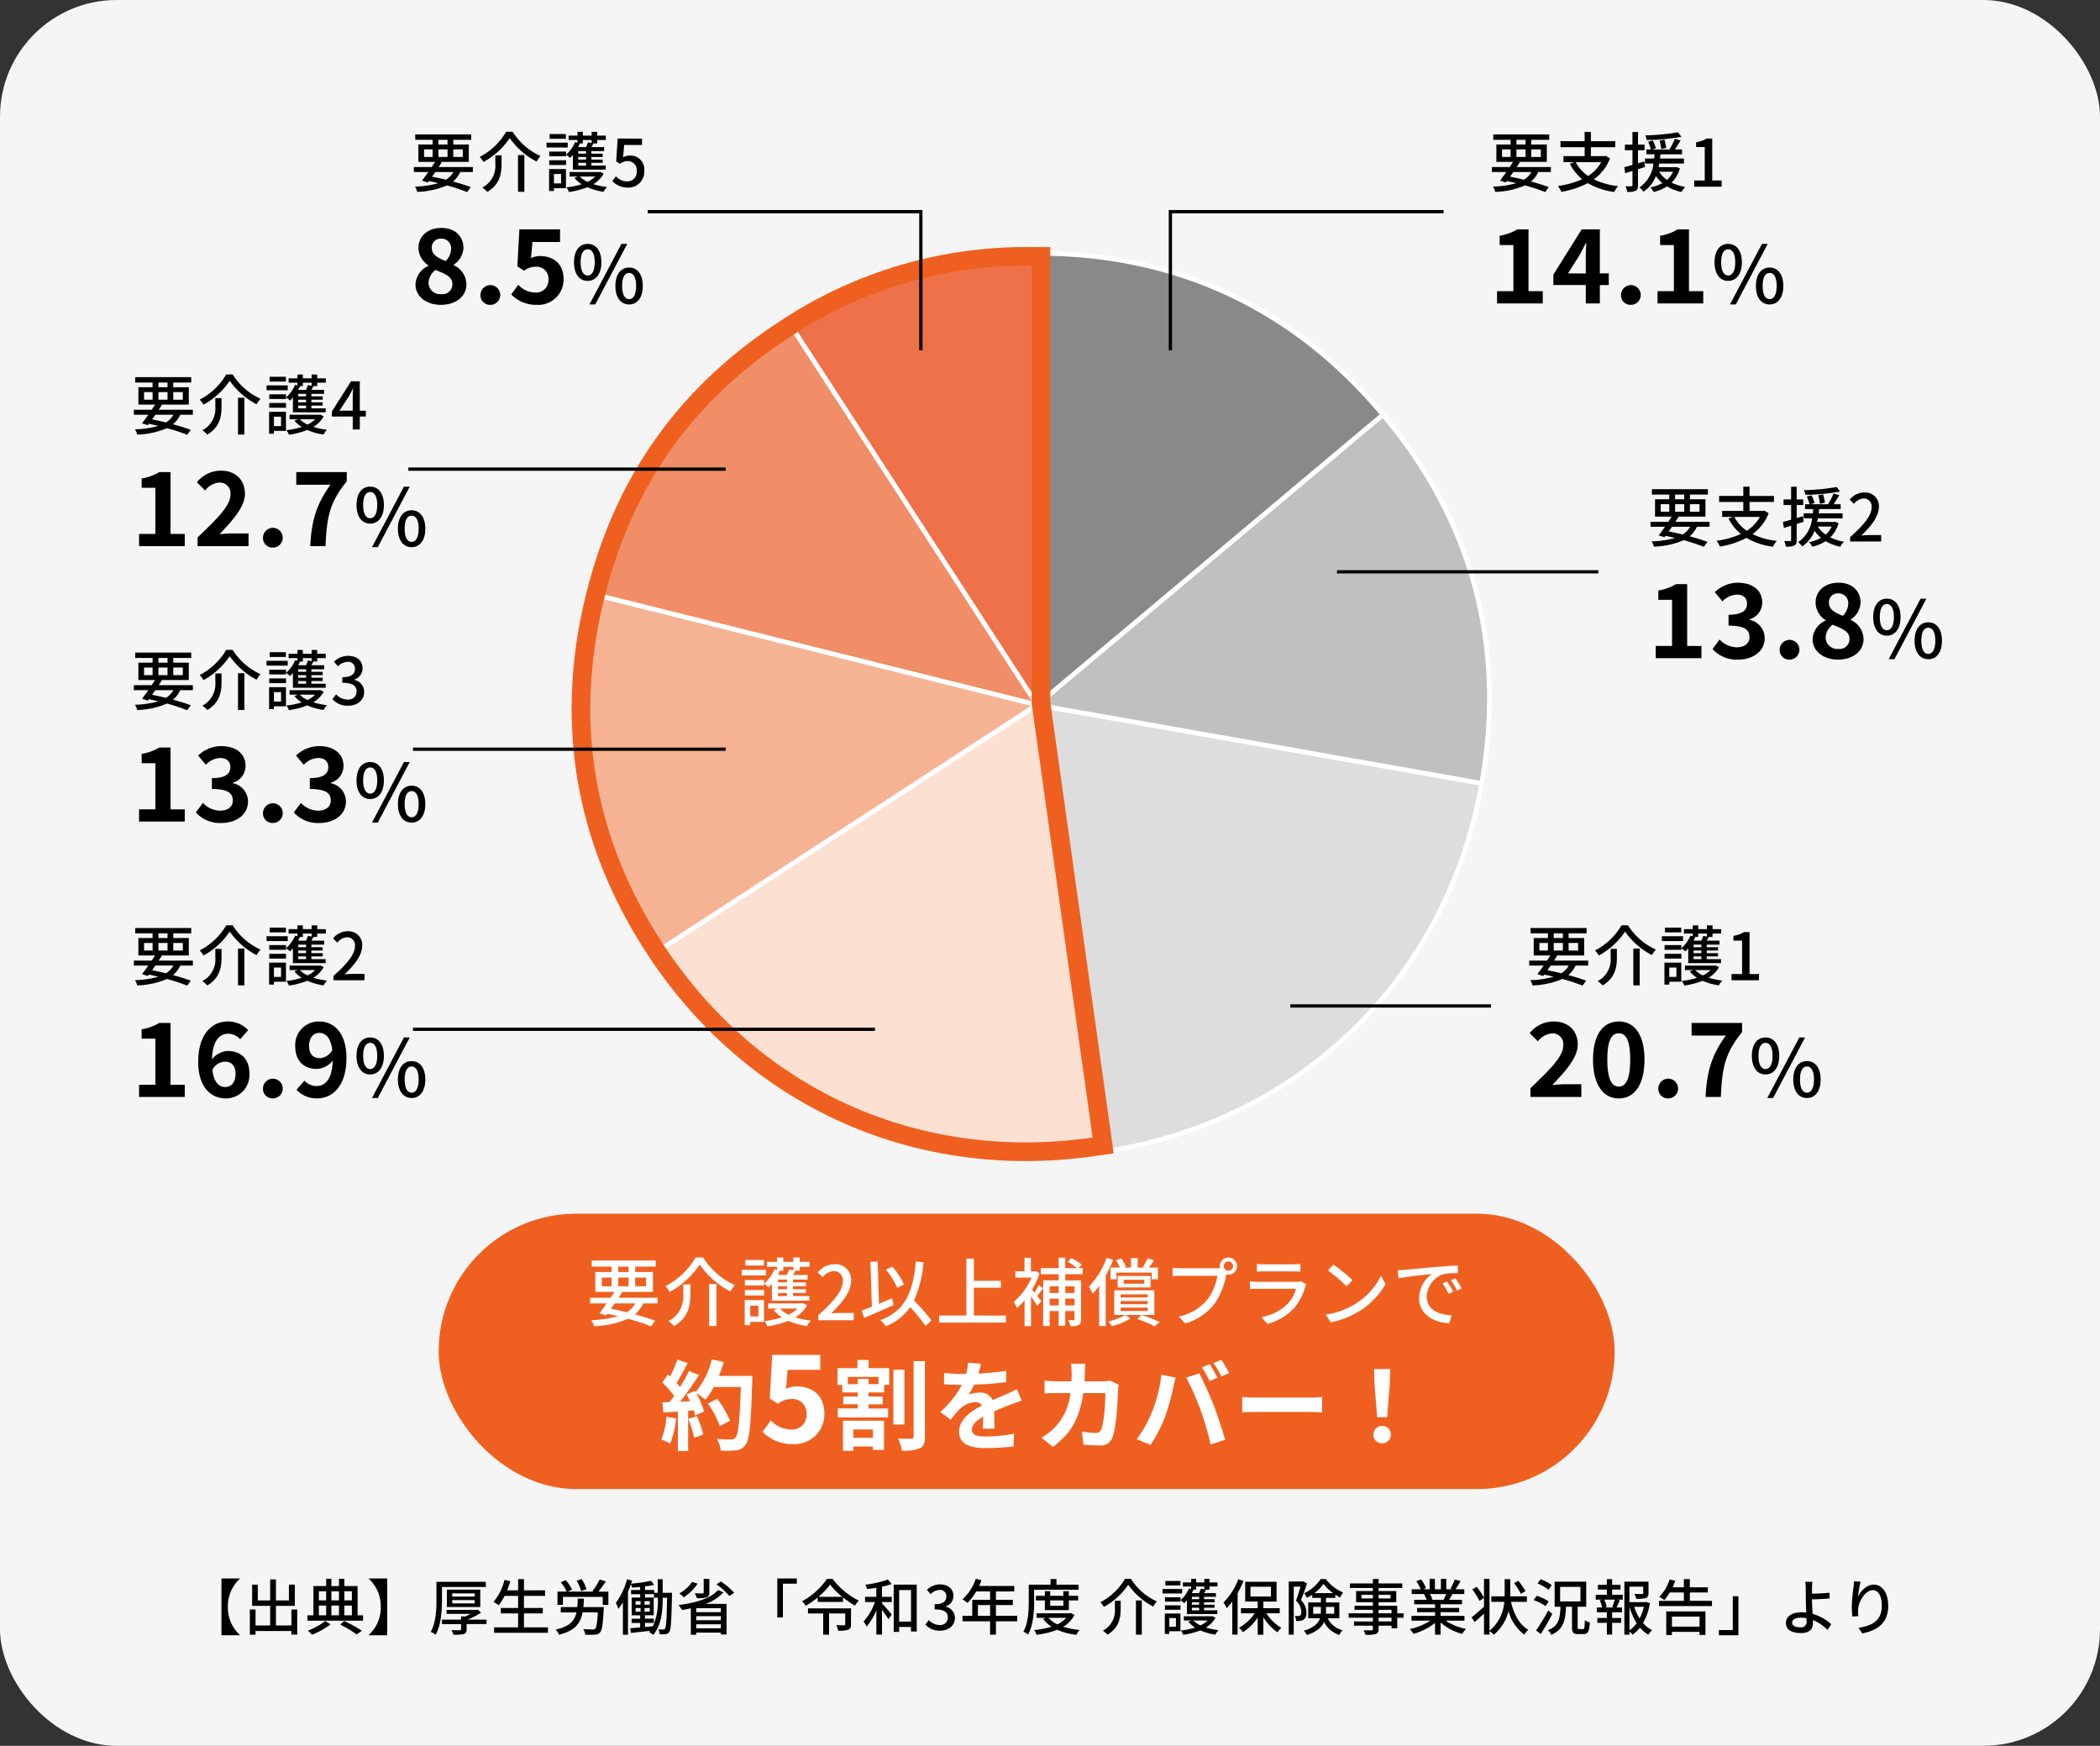
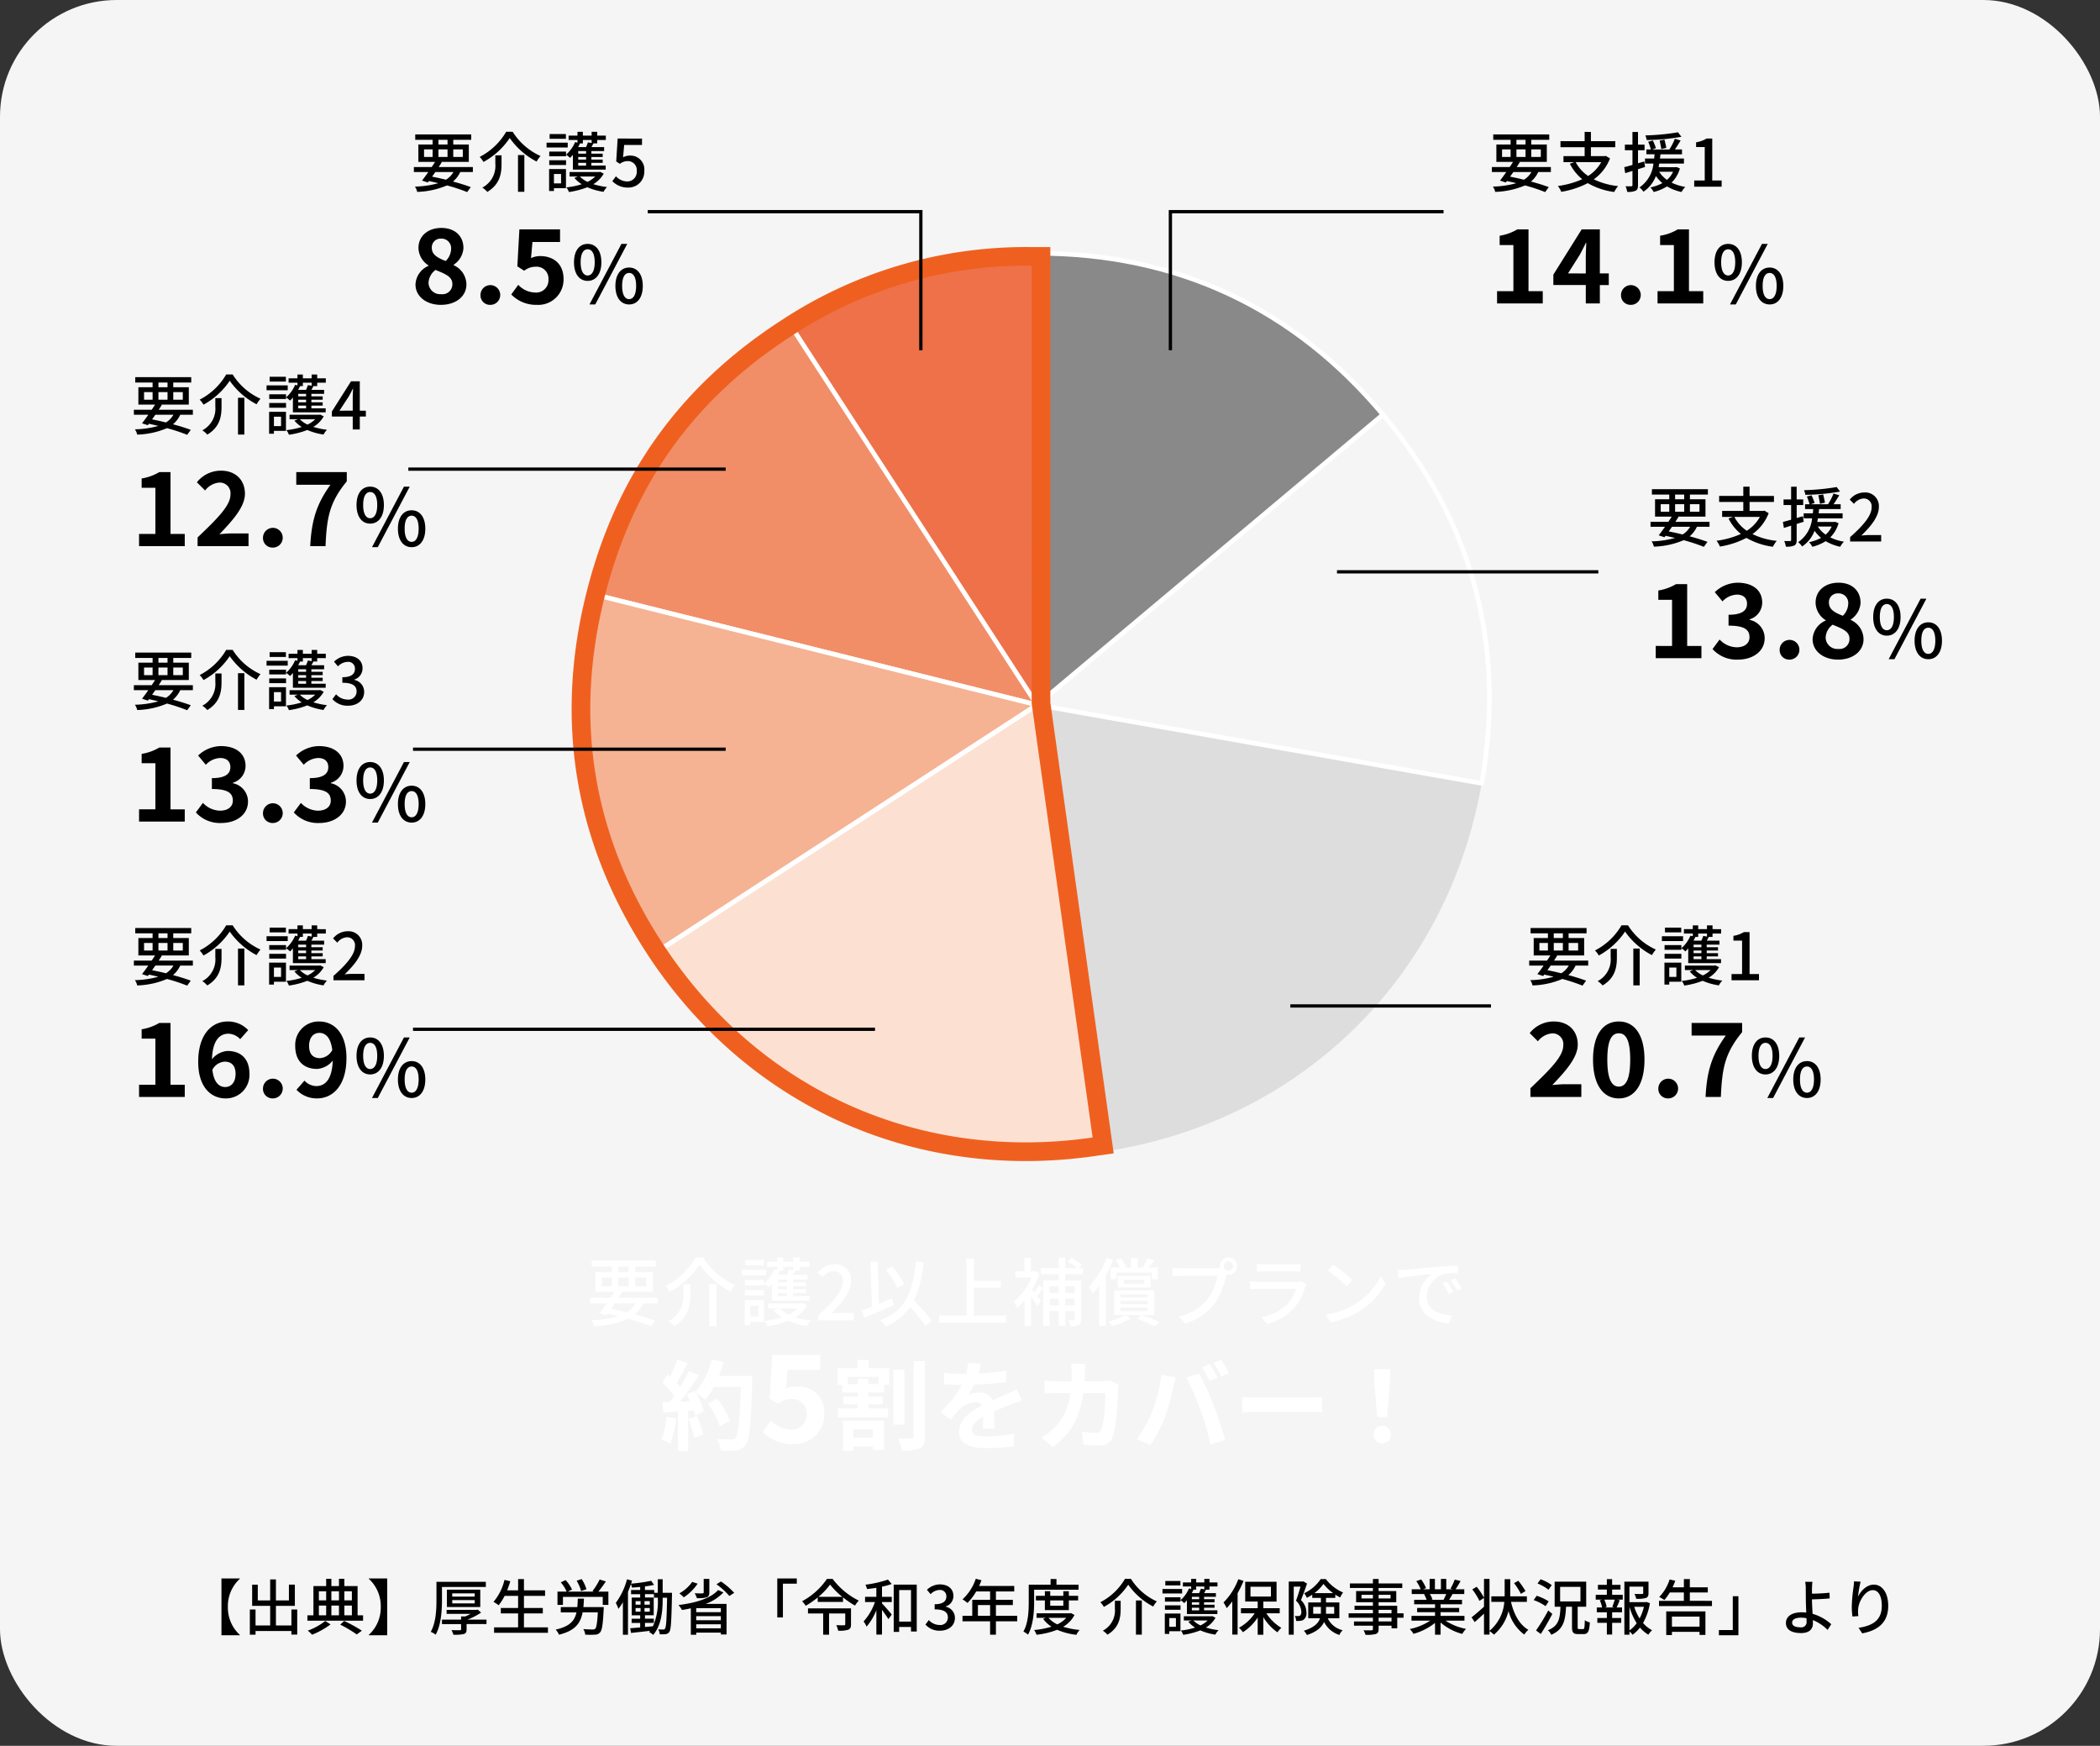
<svg xmlns="http://www.w3.org/2000/svg" width="450" height="374" viewBox="0 0 450 374">
  <rect x="0" y="0" width="450" height="374" fill="#333333" stroke="none" />
  <g id="chart01" transform="translate(-280 -7018)">
    <rect id="長方形_1826" data-name="長方形 1826" width="450" height="374" rx="25" transform="translate(280 7018)" fill="#f5f5f5" />
    <g id="グループ_4107" data-name="グループ 4107" transform="translate(0 -3)">
      <g id="グループ_4104" data-name="グループ 4104" transform="translate(398.025 7067.961)">
        <g id="グループ_4105" data-name="グループ 4105" transform="translate(6.468 7.3)">
          <path id="パス_3574" data-name="パス 3574" d="M81.392,101.087,28.7,19.945A94.174,94.174,0,0,1,81.392,4.335Z" transform="translate(16.339 -4.335)" fill="#ee714a" />
-           <path id="パス_3575" data-name="パス 3575" d="M81.392,101.087,28.7,19.945A94.174,94.174,0,0,1,81.392,4.335Z" transform="translate(16.339 -4.335)" fill="none" stroke="#fff" stroke-miterlimit="10" stroke-width="1" />
          <path id="パス_3576" data-name="パス 3576" d="M99.926,94.063,6.047,70.656C12.253,45.768,25.72,26.888,47.232,12.92Z" transform="translate(-2.195 2.69)" fill="#f18e68" />
          <path id="パス_3577" data-name="パス 3577" d="M99.926,94.063,6.047,70.656C12.253,45.768,25.72,26.888,47.232,12.92Z" transform="translate(-2.195 2.69)" fill="none" stroke="#fff" stroke-miterlimit="10" stroke-width="1" />
          <path id="パス_3578" data-name="パス 3578" d="M101.31,68.08,20.167,120.775C5.032,97.472.709,71.635,7.431,44.674Z" transform="translate(-3.578 28.672)" fill="#f5b394" />
          <path id="パス_3579" data-name="パス 3579" d="M101.31,68.08,20.167,120.775C5.032,97.472.709,71.635,7.431,44.674Z" transform="translate(-3.578 28.672)" fill="none" stroke="#fff" stroke-miterlimit="10" stroke-width="1" />
          <path id="パス_3580" data-name="パス 3580" d="M94.195,57.547l13.466,95.81c-38.1,5.355-73.655-10.849-94.608-43.116Z" transform="translate(3.537 39.205)" fill="#fce1d2" />
          <path id="パス_3581" data-name="パス 3581" d="M94.195,57.547l13.466,95.81c-38.1,5.355-73.655-10.849-94.608-43.116Z" transform="translate(3.537 39.205)" fill="none" stroke="#fff" stroke-miterlimit="10" stroke-width="1" />
          <path id="パス_3582" data-name="パス 3582" d="M57.679,57.547l95.283,16.8c-7.424,42.1-39.487,73.06-81.817,79.01Z" transform="translate(40.053 39.205)" fill="#ddd" />
-           <path id="パス_3583" data-name="パス 3583" d="M57.679,57.547l95.283,16.8c-7.424,42.1-39.487,73.06-81.817,79.01Z" transform="translate(40.053 39.205)" fill="none" stroke="#fff" stroke-miterlimit="10" stroke-width="1" />
-           <path id="パス_3584" data-name="パス 3584" d="M57.679,85.534,131.8,23.343c19.233,22.923,26.363,49.523,21.166,78.992Z" transform="translate(40.053 11.218)" fill="silver" />
          <path id="パス_3585" data-name="パス 3585" d="M57.679,85.534,131.8,23.343c19.233,22.923,26.363,49.523,21.166,78.992Z" transform="translate(40.053 11.218)" fill="none" stroke="#fff" stroke-miterlimit="10" stroke-width="1" />
          <path id="パス_3586" data-name="パス 3586" d="M57.679,101.087V4.335C87.6,4.335,112.561,15.974,131.8,38.9Z" transform="translate(40.053 -4.596)" fill="#898989" />
          <path id="パス_3587" data-name="パス 3587" d="M57.679,101.087V4.335C87.6,4.335,112.561,15.974,131.8,38.9Z" transform="translate(40.053 -4.335)" fill="none" stroke="#fff" stroke-miterlimit="10" stroke-width="1" />
          <path id="パス_3589" data-name="パス 3589" d="M101.309,101.087V4.335a94.174,94.174,0,0,0-52.694,15.61C27.1,33.912,13.636,52.795,7.432,77.681c-6.722,26.961-2.4,52.8,12.735,76.1,20.953,32.266,56.509,48.471,94.608,43.116Z" transform="translate(-3.578 -4.335)" fill="none" stroke="#fff" stroke-miterlimit="10" stroke-width="1" />
          <path id="パス_3590" data-name="パス 3590" d="M95.807,192.3c-32.553,0-61.571-15.934-79.615-43.719-15.066-23.2-19.311-48.566-12.617-75.4C9.722,48.518,23.07,29.8,44.381,15.966A93.1,93.1,0,0,1,96.593.5h2.488V96.193L112.4,190.954l-2.464.347A101.9,101.9,0,0,1,95.807,192.3Z" transform="translate(-0.5 0.168)" fill="none" stroke="#ef6020" stroke-miterlimit="10" stroke-width="4" />
        </g>
      </g>
      <g id="グループ_4106" data-name="グループ 4106">
        <path id="パス_3591" data-name="パス 3591" d="M1705.8,600.029V570.342h58.53" transform="translate(-1175 6496)" fill="none" stroke="#000" stroke-width="0.7" />
        <path id="パス_3592" data-name="パス 3592" d="M1764.326,600.029V570.342H1705.8" transform="translate(-1287 6496)" fill="none" stroke="#000" stroke-width="0.7" />
        <line id="線_84" data-name="線 84" x2="56" transform="translate(566.5 7143.5)" fill="none" stroke="#000" stroke-width="0.7" />
        <line id="線_85" data-name="線 85" x2="43" transform="translate(556.5 7236.5)" fill="none" stroke="#000" stroke-width="0.7" />
        <line id="線_86" data-name="線 86" x1="68" transform="translate(367.5 7121.5)" fill="none" stroke="#000" stroke-width="0.7" />
        <line id="線_87" data-name="線 87" x1="67" transform="translate(368.5 7181.5)" fill="none" stroke="#000" stroke-width="0.7" />
        <line id="線_88" data-name="線 88" x1="99" transform="translate(368.5 7241.5)" fill="none" stroke="#000" stroke-width="0.7" />
      </g>
      <path id="パス_3696" data-name="パス 3696" d="M9.17-3.15A4.783,4.783,0,0,1,7.56-1.5c-.966-.238-1.974-.462-2.968-.658.224-.322.462-.658.7-.994ZM2.87-7.994H4.7V-6.37H2.87Zm3.08-2.058H7.9v1.008H5.95Zm5.222,2.058V-6.37H9.128V-7.994ZM5.95-6.37V-7.994H7.9V-6.37Zm7.378,3.22V-4.214H6.006q.357-.546.672-1.05l-.21-.056H12.46V-9.044H9.128v-1.008h3.85V-11.2H.98v1.148H4.7v1.008H1.652V-5.32h3.57c-.21.35-.462.728-.714,1.106H.686V-3.15H3.78c-.476.686-.952,1.33-1.344,1.834L3.682-.91l.224-.308c.686.154,1.358.294,2.016.462A20.078,20.078,0,0,1,.91-.028,3.319,3.319,0,0,1,1.4,1.106,17.534,17.534,0,0,0,7.784-.28,39.141,39.141,0,0,1,12.11,1.148L12.88.084c-1.008-.378-2.338-.8-3.808-1.19A6.005,6.005,0,0,0,10.626-3.15Zm7.9-7.28a16.2,16.2,0,0,0,5.754,5.04,7.634,7.634,0,0,1,.84-1.19,13.658,13.658,0,0,1-5.964-5.194H20.468a13.967,13.967,0,0,1-5.684,5.39A4.843,4.843,0,0,1,15.6-5.306,15.871,15.871,0,0,0,21.224-10.43ZM23-6.79V1.092H24.36V-6.79Zm-4.858.07v1.806a5.237,5.237,0,0,1-2.786,5.1,4.861,4.861,0,0,1,1.064.924c2.758-1.652,3.052-4.018,3.052-5.992V-6.72Zm15.12-4.564H29.778v1.022h3.486Zm.392,1.848H29.12V-8.4h4.536ZM32.228-2.73V-.714H30.7V-2.73Zm1.05-1.05H29.666v4.7H30.7V.308h2.576Zm-3.584-.868h3.6V-5.67h-3.6Zm0-2.884v1.008h3.6V-7.532ZM38.78-10.01v.644l-.8-.14a7.7,7.7,0,0,1-.406,1.022H35.9c.14-.266.266-.532.392-.8H36.9v-.728ZM37.59-7.084H35.91V-7.63h1.68Zm0,1.274H35.91v-.56h1.68Zm0,1.288H35.91V-5.11h1.68Zm-2.828.854H41.79v-.854H38.724V-5.11h2.422v-.7H38.724v-.56h2.422v-.714H38.724V-7.63h2.73v-.854H38.738c.14-.238.28-.518.42-.8h.812v-.728h1.848v-.938H39.97v-.812H38.78v.812H36.9v-.812H35.742v.812h-1.9v.938h1.9v.574l-.5-.126a7.323,7.323,0,0,1-1.946,2.7,5.235,5.235,0,0,1,.854.686,6.963,6.963,0,0,0,.616-.658ZM39.55-2.184A6.3,6.3,0,0,1,37.9-1.036a5.75,5.75,0,0,1-1.652-1.148Zm1.064-1.008-.21.042H34.048v.966h1.778l-.742.294A6.769,6.769,0,0,0,36.652-.532,16.174,16.174,0,0,1,33.376.14a3.776,3.776,0,0,1,.532.994A17.366,17.366,0,0,0,37.856.112a13.339,13.339,0,0,0,3.472.98A4.327,4.327,0,0,1,42.07.07a16.622,16.622,0,0,1-2.926-.616A6.242,6.242,0,0,0,41.37-2.8ZM46.592.182a3.4,3.4,0,0,0,3.472-3.57,2.963,2.963,0,0,0-3.136-3.276,2.946,2.946,0,0,0-1.414.364l.238-2.646h3.822v-1.372H44.352l-.308,4.9.784.518a2.711,2.711,0,0,1,1.652-.588,1.911,1.911,0,0,1,1.96,2.156,2.014,2.014,0,0,1-2.044,2.2A3.3,3.3,0,0,1,43.988-2.24l-.77,1.05A4.56,4.56,0,0,0,46.592.182ZM6.468,25.308c3.3,0,5.478-1.892,5.478-4.356a4.566,4.566,0,0,0-2.728-4.136v-.11a4.569,4.569,0,0,0,2.09-3.564c0-2.6-1.848-4.312-4.73-4.312-2.816,0-4.906,1.672-4.906,4.29a4.55,4.55,0,0,0,2.156,3.74v.088a4.55,4.55,0,0,0-2.794,4C1.034,23.5,3.366,25.308,6.468,25.308ZM7.5,15.914c-1.694-.66-2.97-1.342-2.97-2.794a1.875,1.875,0,0,1,1.98-2,2.057,2.057,0,0,1,2.156,2.244A3.74,3.74,0,0,1,7.5,15.914ZM6.556,23.02A2.5,2.5,0,0,1,3.828,20.6a3.611,3.611,0,0,1,1.5-2.772c2.09.858,3.608,1.43,3.608,3.014A2.124,2.124,0,0,1,6.556,23.02Zm10.406,2.288a2.115,2.115,0,1,0-2-2.112A2.026,2.026,0,0,0,16.962,25.308Zm10.1,0a5.415,5.415,0,0,0,5.7-5.522c0-3.388-2.288-4.928-5.016-4.928a4.555,4.555,0,0,0-1.958.44l.308-3.454H32.01V9.138H23.3l-.44,7.92L24.332,18a3.9,3.9,0,0,1,2.442-.858,2.543,2.543,0,0,1,2.75,2.75,2.629,2.629,0,0,1-2.882,2.772,5.061,5.061,0,0,1-3.586-1.65l-1.5,2.068A7.42,7.42,0,0,0,27.06,25.308Zm10.862-5.136c1.751,0,2.941-1.462,2.941-3.978s-1.19-3.944-2.941-3.944S35,13.678,35,16.194,36.171,20.172,37.922,20.172Zm0-1.156c-.867,0-1.5-.9-1.5-2.822,0-1.938.629-2.788,1.5-2.788.884,0,1.513.85,1.513,2.788C39.435,18.115,38.806,19.016,37.922,19.016Zm.391,6.205h1.241L46.405,12.25H45.164Zm8.5,0c1.734,0,2.924-1.445,2.924-3.961s-1.19-3.944-2.924-3.944c-1.751,0-2.941,1.428-2.941,3.944S45.062,25.221,46.813,25.221Zm0-1.139c-.884,0-1.5-.9-1.5-2.822,0-1.938.612-2.788,1.5-2.788.867,0,1.5.85,1.5,2.788C48.309,23.181,47.68,24.082,46.813,24.082Z" transform="translate(368 7061)" />
      <path id="パス_3702" data-name="パス 3702" d="M9.17-3.15A4.783,4.783,0,0,1,7.56-1.5c-.966-.238-1.974-.462-2.968-.658.224-.322.462-.658.7-.994ZM2.87-7.994H4.7V-6.37H2.87Zm3.08-2.058H7.9v1.008H5.95Zm5.222,2.058V-6.37H9.128V-7.994ZM5.95-6.37V-7.994H7.9V-6.37Zm7.378,3.22V-4.214H6.006q.357-.546.672-1.05l-.21-.056H12.46V-9.044H9.128v-1.008h3.85V-11.2H.98v1.148H4.7v1.008H1.652V-5.32h3.57c-.21.35-.462.728-.714,1.106H.686V-3.15H3.78c-.476.686-.952,1.33-1.344,1.834L3.682-.91l.224-.308c.686.154,1.358.294,2.016.462A20.078,20.078,0,0,1,.91-.028,3.319,3.319,0,0,1,1.4,1.106,17.534,17.534,0,0,0,7.784-.28,39.141,39.141,0,0,1,12.11,1.148L12.88.084c-1.008-.378-2.338-.8-3.808-1.19A6.005,6.005,0,0,0,10.626-3.15Zm7.9-7.28a16.2,16.2,0,0,0,5.754,5.04,7.634,7.634,0,0,1,.84-1.19,13.658,13.658,0,0,1-5.964-5.194H20.468a13.967,13.967,0,0,1-5.684,5.39A4.843,4.843,0,0,1,15.6-5.306,15.871,15.871,0,0,0,21.224-10.43ZM23-6.79V1.092H24.36V-6.79Zm-4.858.07v1.806a5.237,5.237,0,0,1-2.786,5.1,4.861,4.861,0,0,1,1.064.924c2.758-1.652,3.052-4.018,3.052-5.992V-6.72Zm15.12-4.564H29.778v1.022h3.486Zm.392,1.848H29.12V-8.4h4.536ZM32.228-2.73V-.714H30.7V-2.73Zm1.05-1.05H29.666v4.7H30.7V.308h2.576Zm-3.584-.868h3.6V-5.67h-3.6Zm0-2.884v1.008h3.6V-7.532ZM38.78-10.01v.644l-.8-.14a7.7,7.7,0,0,1-.406,1.022H35.9c.14-.266.266-.532.392-.8H36.9v-.728ZM37.59-7.084H35.91V-7.63h1.68Zm0,1.274H35.91v-.56h1.68Zm0,1.288H35.91V-5.11h1.68Zm-2.828.854H41.79v-.854H38.724V-5.11h2.422v-.7H38.724v-.56h2.422v-.714H38.724V-7.63h2.73v-.854H38.738c.14-.238.28-.518.42-.8h.812v-.728h1.848v-.938H39.97v-.812H38.78v.812H36.9v-.812H35.742v.812h-1.9v.938h1.9v.574l-.5-.126a7.323,7.323,0,0,1-1.946,2.7,5.235,5.235,0,0,1,.854.686,6.963,6.963,0,0,0,.616-.658ZM39.55-2.184A6.3,6.3,0,0,1,37.9-1.036a5.75,5.75,0,0,1-1.652-1.148Zm1.064-1.008-.21.042H34.048v.966h1.778l-.742.294A6.769,6.769,0,0,0,36.652-.532,16.174,16.174,0,0,1,33.376.14a3.776,3.776,0,0,1,.532.994A17.366,17.366,0,0,0,37.856.112a13.339,13.339,0,0,0,3.472.98A4.327,4.327,0,0,1,42.07.07a16.622,16.622,0,0,1-2.926-.616A6.242,6.242,0,0,0,41.37-2.8Zm4.13-.826,2.03-3.108c.294-.532.574-1.064.826-1.6h.056c-.028.574-.07,1.442-.07,2v2.7ZM47.586,0H49.1V-2.772h1.3V-4.018H49.1v-6.3H47.222L43.12-3.85v1.078h4.466ZM1.8,25h9.79V22.382H8.536V9.138h-2.4A10.56,10.56,0,0,1,2.354,10.5v2H5.3v9.878H1.8Zm12.54,0H25.256V22.272H21.692c-.77,0-1.848.088-2.662.176,2.9-3.036,5.456-5.9,5.456-8.668,0-2.992-2.046-4.95-5.126-4.95a6.556,6.556,0,0,0-5.17,2.486l1.76,1.76a4.288,4.288,0,0,1,2.992-1.694,2.294,2.294,0,0,1,2.442,2.574c0,2.354-2.794,5.126-7.04,9.174Zm16.016.308a2.115,2.115,0,1,0-2-2.112A2.026,2.026,0,0,0,30.36,25.308ZM38.478,25h3.278c.264-6.182.858-9.372,4.554-13.882V9.138H35.486v2.706h7.326C39.776,16.068,38.764,19.522,38.478,25ZM51.32,20.172c1.751,0,2.941-1.462,2.941-3.978s-1.19-3.944-2.941-3.944S48.4,13.678,48.4,16.194,49.569,20.172,51.32,20.172Zm0-1.156c-.867,0-1.5-.9-1.5-2.822,0-1.938.629-2.788,1.5-2.788.884,0,1.513.85,1.513,2.788C52.833,18.115,52.2,19.016,51.32,19.016Zm.391,6.205h1.241L59.8,12.25H58.562Zm8.5,0c1.734,0,2.924-1.445,2.924-3.961s-1.19-3.944-2.924-3.944c-1.751,0-2.941,1.428-2.941,3.944S58.46,25.221,60.211,25.221Zm0-1.139c-.884,0-1.5-.9-1.5-2.822,0-1.938.612-2.788,1.5-2.788.867,0,1.5.85,1.5,2.788C61.707,23.181,61.078,24.082,60.211,24.082Z" transform="translate(308 7113)" />
      <path id="パス_3701" data-name="パス 3701" d="M9.17-3.15A4.783,4.783,0,0,1,7.56-1.5c-.966-.238-1.974-.462-2.968-.658.224-.322.462-.658.7-.994ZM2.87-7.994H4.7V-6.37H2.87Zm3.08-2.058H7.9v1.008H5.95Zm5.222,2.058V-6.37H9.128V-7.994ZM5.95-6.37V-7.994H7.9V-6.37Zm7.378,3.22V-4.214H6.006q.357-.546.672-1.05l-.21-.056H12.46V-9.044H9.128v-1.008h3.85V-11.2H.98v1.148H4.7v1.008H1.652V-5.32h3.57c-.21.35-.462.728-.714,1.106H.686V-3.15H3.78c-.476.686-.952,1.33-1.344,1.834L3.682-.91l.224-.308c.686.154,1.358.294,2.016.462A20.078,20.078,0,0,1,.91-.028,3.319,3.319,0,0,1,1.4,1.106,17.534,17.534,0,0,0,7.784-.28,39.141,39.141,0,0,1,12.11,1.148L12.88.084c-1.008-.378-2.338-.8-3.808-1.19A6.005,6.005,0,0,0,10.626-3.15Zm7.9-7.28a16.2,16.2,0,0,0,5.754,5.04,7.634,7.634,0,0,1,.84-1.19,13.658,13.658,0,0,1-5.964-5.194H20.468a13.967,13.967,0,0,1-5.684,5.39A4.843,4.843,0,0,1,15.6-5.306,15.871,15.871,0,0,0,21.224-10.43ZM23-6.79V1.092H24.36V-6.79Zm-4.858.07v1.806a5.237,5.237,0,0,1-2.786,5.1,4.861,4.861,0,0,1,1.064.924c2.758-1.652,3.052-4.018,3.052-5.992V-6.72Zm15.12-4.564H29.778v1.022h3.486Zm.392,1.848H29.12V-8.4h4.536ZM32.228-2.73V-.714H30.7V-2.73Zm1.05-1.05H29.666v4.7H30.7V.308h2.576Zm-3.584-.868h3.6V-5.67h-3.6Zm0-2.884v1.008h3.6V-7.532ZM38.78-10.01v.644l-.8-.14a7.7,7.7,0,0,1-.406,1.022H35.9c.14-.266.266-.532.392-.8H36.9v-.728ZM37.59-7.084H35.91V-7.63h1.68Zm0,1.274H35.91v-.56h1.68Zm0,1.288H35.91V-5.11h1.68Zm-2.828.854H41.79v-.854H38.724V-5.11h2.422v-.7H38.724v-.56h2.422v-.714H38.724V-7.63h2.73v-.854H38.738c.14-.238.28-.518.42-.8h.812v-.728h1.848v-.938H39.97v-.812H38.78v.812H36.9v-.812H35.742v.812h-1.9v.938h1.9v.574l-.5-.126a7.323,7.323,0,0,1-1.946,2.7,5.235,5.235,0,0,1,.854.686,6.963,6.963,0,0,0,.616-.658ZM39.55-2.184A6.3,6.3,0,0,1,37.9-1.036a5.75,5.75,0,0,1-1.652-1.148Zm1.064-1.008-.21.042H34.048v.966h1.778l-.742.294A6.769,6.769,0,0,0,36.652-.532,16.174,16.174,0,0,1,33.376.14a3.776,3.776,0,0,1,.532.994A17.366,17.366,0,0,0,37.856.112a13.339,13.339,0,0,0,3.472.98A4.327,4.327,0,0,1,42.07.07a16.622,16.622,0,0,1-2.926-.616A6.242,6.242,0,0,0,41.37-2.8ZM46.592.182c1.89,0,3.444-1.092,3.444-2.954a2.609,2.609,0,0,0-2.128-2.576v-.07A2.491,2.491,0,0,0,49.686-7.84c0-1.694-1.3-2.66-3.15-2.66a4.343,4.343,0,0,0-2.954,1.246l.84,1.008a3,3,0,0,1,2.058-.966,1.432,1.432,0,0,1,1.582,1.484c0,1.036-.672,1.806-2.7,1.806v1.19c2.324,0,3.052.742,3.052,1.876a1.733,1.733,0,0,1-1.96,1.722,3.33,3.33,0,0,1-2.436-1.134l-.784,1.036A4.277,4.277,0,0,0,46.592.182ZM1.8,25h9.79V22.382H8.536V9.138h-2.4A10.56,10.56,0,0,1,2.354,10.5v2H5.3v9.878H1.8Zm17.622.308c3.1,0,5.72-1.694,5.72-4.6a3.993,3.993,0,0,0-3.234-3.916v-.11A3.774,3.774,0,0,0,24.618,13.1c0-2.728-2.134-4.268-5.28-4.268a7.245,7.245,0,0,0-4.884,2.024l1.65,1.98a4.454,4.454,0,0,1,3.08-1.452c1.386,0,2.178.726,2.178,1.958,0,1.364-.968,2.354-3.96,2.354v2.332c3.542,0,4.488.946,4.488,2.486,0,1.364-1.122,2.156-2.772,2.156A5.172,5.172,0,0,1,15.488,21L13.97,23.042A6.921,6.921,0,0,0,19.426,25.308Zm10.934,0a2.115,2.115,0,1,0-2-2.112A2.026,2.026,0,0,0,30.36,25.308Zm10.054,0c3.1,0,5.72-1.694,5.72-4.6A3.993,3.993,0,0,0,42.9,16.794v-.11A3.774,3.774,0,0,0,45.606,13.1c0-2.728-2.134-4.268-5.28-4.268a7.245,7.245,0,0,0-4.884,2.024l1.65,1.98a4.454,4.454,0,0,1,3.08-1.452c1.386,0,2.178.726,2.178,1.958,0,1.364-.968,2.354-3.96,2.354v2.332c3.542,0,4.488.946,4.488,2.486,0,1.364-1.122,2.156-2.772,2.156A5.172,5.172,0,0,1,36.476,21l-1.518,2.046A6.921,6.921,0,0,0,40.414,25.308ZM51.32,20.172c1.751,0,2.941-1.462,2.941-3.978s-1.19-3.944-2.941-3.944S48.4,13.678,48.4,16.194,49.569,20.172,51.32,20.172Zm0-1.156c-.867,0-1.5-.9-1.5-2.822,0-1.938.629-2.788,1.5-2.788.884,0,1.513.85,1.513,2.788C52.833,18.115,52.2,19.016,51.32,19.016Zm.391,6.205h1.241L59.8,12.25H58.562Zm8.5,0c1.734,0,2.924-1.445,2.924-3.961s-1.19-3.944-2.924-3.944c-1.751,0-2.941,1.428-2.941,3.944S58.46,25.221,60.211,25.221Zm0-1.139c-.884,0-1.5-.9-1.5-2.822,0-1.938.612-2.788,1.5-2.788.867,0,1.5.85,1.5,2.788C61.707,23.181,61.078,24.082,60.211,24.082Z" transform="translate(308 7172)" />
      <path id="パス_3700" data-name="パス 3700" d="M9.17-3.15A4.783,4.783,0,0,1,7.56-1.5c-.966-.238-1.974-.462-2.968-.658.224-.322.462-.658.7-.994ZM2.87-7.994H4.7V-6.37H2.87Zm3.08-2.058H7.9v1.008H5.95Zm5.222,2.058V-6.37H9.128V-7.994ZM5.95-6.37V-7.994H7.9V-6.37Zm7.378,3.22V-4.214H6.006q.357-.546.672-1.05l-.21-.056H12.46V-9.044H9.128v-1.008h3.85V-11.2H.98v1.148H4.7v1.008H1.652V-5.32h3.57c-.21.35-.462.728-.714,1.106H.686V-3.15H3.78c-.476.686-.952,1.33-1.344,1.834L3.682-.91l.224-.308c.686.154,1.358.294,2.016.462A20.078,20.078,0,0,1,.91-.028,3.319,3.319,0,0,1,1.4,1.106,17.534,17.534,0,0,0,7.784-.28,39.141,39.141,0,0,1,12.11,1.148L12.88.084c-1.008-.378-2.338-.8-3.808-1.19A6.005,6.005,0,0,0,10.626-3.15Zm7.9-7.28a16.2,16.2,0,0,0,5.754,5.04,7.634,7.634,0,0,1,.84-1.19,13.658,13.658,0,0,1-5.964-5.194H20.468a13.967,13.967,0,0,1-5.684,5.39A4.843,4.843,0,0,1,15.6-5.306,15.871,15.871,0,0,0,21.224-10.43ZM23-6.79V1.092H24.36V-6.79Zm-4.858.07v1.806a5.237,5.237,0,0,1-2.786,5.1,4.861,4.861,0,0,1,1.064.924c2.758-1.652,3.052-4.018,3.052-5.992V-6.72Zm15.12-4.564H29.778v1.022h3.486Zm.392,1.848H29.12V-8.4h4.536ZM32.228-2.73V-.714H30.7V-2.73Zm1.05-1.05H29.666v4.7H30.7V.308h2.576Zm-3.584-.868h3.6V-5.67h-3.6Zm0-2.884v1.008h3.6V-7.532ZM38.78-10.01v.644l-.8-.14a7.7,7.7,0,0,1-.406,1.022H35.9c.14-.266.266-.532.392-.8H36.9v-.728ZM37.59-7.084H35.91V-7.63h1.68Zm0,1.274H35.91v-.56h1.68Zm0,1.288H35.91V-5.11h1.68Zm-2.828.854H41.79v-.854H38.724V-5.11h2.422v-.7H38.724v-.56h2.422v-.714H38.724V-7.63h2.73v-.854H38.738c.14-.238.28-.518.42-.8h.812v-.728h1.848v-.938H39.97v-.812H38.78v.812H36.9v-.812H35.742v.812h-1.9v.938h1.9v.574l-.5-.126a7.323,7.323,0,0,1-1.946,2.7,5.235,5.235,0,0,1,.854.686,6.963,6.963,0,0,0,.616-.658ZM39.55-2.184A6.3,6.3,0,0,1,37.9-1.036a5.75,5.75,0,0,1-1.652-1.148Zm1.064-1.008-.21.042H34.048v.966h1.778l-.742.294A6.769,6.769,0,0,0,36.652-.532,16.174,16.174,0,0,1,33.376.14a3.776,3.776,0,0,1,.532.994A17.366,17.366,0,0,0,37.856.112a13.339,13.339,0,0,0,3.472.98A4.327,4.327,0,0,1,42.07.07a16.622,16.622,0,0,1-2.926-.616A6.242,6.242,0,0,0,41.37-2.8ZM43.456,0h6.65V-1.372H47.53c-.5,0-1.148.042-1.68.1,2.184-2.086,3.766-4.144,3.766-6.132A2.914,2.914,0,0,0,46.508-10.5a4,4,0,0,0-3.136,1.54l.91.9a2.8,2.8,0,0,1,2.03-1.148,1.673,1.673,0,0,1,1.75,1.89c0,1.694-1.568,3.7-4.606,6.384ZM1.8,25h9.79V22.382H8.536V9.138h-2.4A10.56,10.56,0,0,1,2.354,10.5v2H5.3v9.878H1.8Zm18.348-7.568c1.408,0,2.332.814,2.332,2.6,0,1.892-.99,2.838-2.222,2.838-1.342,0-2.442-1.012-2.75-3.7A3.221,3.221,0,0,1,20.152,17.432Zm.176,7.876a5.021,5.021,0,0,0,5.126-5.28c0-3.322-1.958-4.884-4.686-4.884a4.678,4.678,0,0,0-3.344,1.782c.132-4.092,1.672-5.478,3.542-5.478a3.6,3.6,0,0,1,2.508,1.166l1.716-1.936a5.94,5.94,0,0,0-4.4-1.848c-3.3,0-6.314,2.618-6.314,8.668C14.476,22.932,17.248,25.308,20.328,25.308Zm10.032,0a2.115,2.115,0,1,0-2-2.112A2.026,2.026,0,0,0,30.36,25.308Zm7.876-11.22c0-1.892.99-2.816,2.2-2.816,1.342,0,2.442,1.012,2.772,3.674a3.209,3.209,0,0,1-2.64,1.738C39.138,16.684,38.236,15.87,38.236,14.088Zm1.716,11.22c3.278,0,6.292-2.618,6.292-8.668,0-5.456-2.772-7.81-5.852-7.81a5.016,5.016,0,0,0-5.126,5.258c0,3.322,1.958,4.906,4.686,4.906A4.678,4.678,0,0,0,43.3,17.212c-.132,4.092-1.672,5.456-3.542,5.456A3.513,3.513,0,0,1,37.246,21.5L35.53,23.46A6,6,0,0,0,39.952,25.308ZM51.32,20.172c1.751,0,2.941-1.462,2.941-3.978s-1.19-3.944-2.941-3.944S48.4,13.678,48.4,16.194,49.569,20.172,51.32,20.172Zm0-1.156c-.867,0-1.5-.9-1.5-2.822,0-1.938.629-2.788,1.5-2.788.884,0,1.513.85,1.513,2.788C52.833,18.115,52.2,19.016,51.32,19.016Zm.391,6.205h1.241L59.8,12.25H58.562Zm8.5,0c1.734,0,2.924-1.445,2.924-3.961s-1.19-3.944-2.924-3.944c-1.751,0-2.941,1.428-2.941,3.944S58.46,25.221,60.211,25.221Zm0-1.139c-.884,0-1.5-.9-1.5-2.822,0-1.938.612-2.788,1.5-2.788.867,0,1.5.85,1.5,2.788C61.707,23.181,61.078,24.082,60.211,24.082Z" transform="translate(308 7231)" />
      <path id="パス_3699" data-name="パス 3699" d="M9.17-3.15A4.783,4.783,0,0,1,7.56-1.5c-.966-.238-1.974-.462-2.968-.658.224-.322.462-.658.7-.994ZM2.87-7.994H4.7V-6.37H2.87Zm3.08-2.058H7.9v1.008H5.95Zm5.222,2.058V-6.37H9.128V-7.994ZM5.95-6.37V-7.994H7.9V-6.37Zm7.378,3.22V-4.214H6.006q.357-.546.672-1.05l-.21-.056H12.46V-9.044H9.128v-1.008h3.85V-11.2H.98v1.148H4.7v1.008H1.652V-5.32h3.57c-.21.35-.462.728-.714,1.106H.686V-3.15H3.78c-.476.686-.952,1.33-1.344,1.834L3.682-.91l.224-.308c.686.154,1.358.294,2.016.462A20.078,20.078,0,0,1,.91-.028,3.319,3.319,0,0,1,1.4,1.106,17.534,17.534,0,0,0,7.784-.28,39.141,39.141,0,0,1,12.11,1.148L12.88.084c-1.008-.378-2.338-.8-3.808-1.19A6.005,6.005,0,0,0,10.626-3.15Zm7.9-7.28a16.2,16.2,0,0,0,5.754,5.04,7.634,7.634,0,0,1,.84-1.19,13.658,13.658,0,0,1-5.964-5.194H20.468a13.967,13.967,0,0,1-5.684,5.39A4.843,4.843,0,0,1,15.6-5.306,15.871,15.871,0,0,0,21.224-10.43ZM23-6.79V1.092H24.36V-6.79Zm-4.858.07v1.806a5.237,5.237,0,0,1-2.786,5.1,4.861,4.861,0,0,1,1.064.924c2.758-1.652,3.052-4.018,3.052-5.992V-6.72Zm15.12-4.564H29.778v1.022h3.486Zm.392,1.848H29.12V-8.4h4.536ZM32.228-2.73V-.714H30.7V-2.73Zm1.05-1.05H29.666v4.7H30.7V.308h2.576Zm-3.584-.868h3.6V-5.67h-3.6Zm0-2.884v1.008h3.6V-7.532ZM38.78-10.01v.644l-.8-.14a7.7,7.7,0,0,1-.406,1.022H35.9c.14-.266.266-.532.392-.8H36.9v-.728ZM37.59-7.084H35.91V-7.63h1.68Zm0,1.274H35.91v-.56h1.68Zm0,1.288H35.91V-5.11h1.68Zm-2.828.854H41.79v-.854H38.724V-5.11h2.422v-.7H38.724v-.56h2.422v-.714H38.724V-7.63h2.73v-.854H38.738c.14-.238.28-.518.42-.8h.812v-.728h1.848v-.938H39.97v-.812H38.78v.812H36.9v-.812H35.742v.812h-1.9v.938h1.9v.574l-.5-.126a7.323,7.323,0,0,1-1.946,2.7,5.235,5.235,0,0,1,.854.686,6.963,6.963,0,0,0,.616-.658ZM39.55-2.184A6.3,6.3,0,0,1,37.9-1.036a5.75,5.75,0,0,1-1.652-1.148Zm1.064-1.008-.21.042H34.048v.966h1.778l-.742.294A6.769,6.769,0,0,0,36.652-.532,16.174,16.174,0,0,1,33.376.14a3.776,3.776,0,0,1,.532.994A17.366,17.366,0,0,0,37.856.112a13.339,13.339,0,0,0,3.472.98A4.327,4.327,0,0,1,42.07.07a16.622,16.622,0,0,1-2.926-.616A6.242,6.242,0,0,0,41.37-2.8ZM44.044,0h5.88V-1.33H47.908v-8.988H46.69a6.06,6.06,0,0,1-2.24.8V-8.5H46.3V-1.33H44.044ZM.946,25H11.858V22.272H8.294c-.77,0-1.848.088-2.662.176,2.9-3.036,5.456-5.9,5.456-8.668,0-2.992-2.046-4.95-5.126-4.95a6.556,6.556,0,0,0-5.17,2.486l1.76,1.76a4.288,4.288,0,0,1,2.992-1.694,2.294,2.294,0,0,1,2.442,2.574c0,2.354-2.794,5.126-7.04,9.174Zm18.942.308c3.344,0,5.5-2.926,5.5-8.316,0-5.346-2.156-8.162-5.5-8.162s-5.522,2.794-5.522,8.162C14.366,22.382,16.544,25.308,19.888,25.308Zm0-2.53c-1.408,0-2.464-1.364-2.464-5.786,0-4.4,1.056-5.632,2.464-5.632s2.442,1.232,2.442,5.632C22.33,21.414,21.3,22.778,19.888,22.778Zm10.472,2.53a2.115,2.115,0,1,0-2-2.112A2.026,2.026,0,0,0,30.36,25.308ZM38.478,25h3.278c.264-6.182.858-9.372,4.554-13.882V9.138H35.486v2.706h7.326C39.776,16.068,38.764,19.522,38.478,25ZM51.32,20.172c1.751,0,2.941-1.462,2.941-3.978s-1.19-3.944-2.941-3.944S48.4,13.678,48.4,16.194,49.569,20.172,51.32,20.172Zm0-1.156c-.867,0-1.5-.9-1.5-2.822,0-1.938.629-2.788,1.5-2.788.884,0,1.513.85,1.513,2.788C52.833,18.115,52.2,19.016,51.32,19.016Zm.391,6.205h1.241L59.8,12.25H58.562Zm8.5,0c1.734,0,2.924-1.445,2.924-3.961s-1.19-3.944-2.924-3.944c-1.751,0-2.941,1.428-2.941,3.944S58.46,25.221,60.211,25.221Zm0-1.139c-.884,0-1.5-.9-1.5-2.822,0-1.938.612-2.788,1.5-2.788.867,0,1.5.85,1.5,2.788C61.707,23.181,61.078,24.082,60.211,24.082Z" transform="translate(607 7231)" />
      <path id="パス_3698" data-name="パス 3698" d="M9.17-3.15A4.783,4.783,0,0,1,7.56-1.5c-.966-.238-1.974-.462-2.968-.658.224-.322.462-.658.7-.994ZM2.87-7.994H4.7V-6.37H2.87Zm3.08-2.058H7.9v1.008H5.95Zm5.222,2.058V-6.37H9.128V-7.994ZM5.95-6.37V-7.994H7.9V-6.37Zm7.378,3.22V-4.214H6.006q.357-.546.672-1.05l-.21-.056H12.46V-9.044H9.128v-1.008h3.85V-11.2H.98v1.148H4.7v1.008H1.652V-5.32h3.57c-.21.35-.462.728-.714,1.106H.686V-3.15H3.78c-.476.686-.952,1.33-1.344,1.834L3.682-.91l.224-.308c.686.154,1.358.294,2.016.462A20.078,20.078,0,0,1,.91-.028,3.319,3.319,0,0,1,1.4,1.106,17.534,17.534,0,0,0,7.784-.28,39.141,39.141,0,0,1,12.11,1.148L12.88.084c-1.008-.378-2.338-.8-3.808-1.19A6.005,6.005,0,0,0,10.626-3.15ZM24.122-5.264A8.285,8.285,0,0,1,21.308-2.3a8.172,8.172,0,0,1-2.66-2.968Zm.966-1.344-.224.056H21.91V-8.47h5.222V-9.758H21.91v-1.988H20.566v1.988h-5.18V-8.47h5.18v1.918H16.03v1.288h2.338l-.966.336A10.134,10.134,0,0,0,20.048-1.61,18.793,18.793,0,0,1,14.826-.154a4.743,4.743,0,0,1,.728,1.246A18.843,18.843,0,0,0,21.238-.77a15.211,15.211,0,0,0,5.67,1.9,6.107,6.107,0,0,1,.826-1.26,15.625,15.625,0,0,1-5.208-1.456A9.791,9.791,0,0,0,26-6.062Zm15.484-5.054a49.09,49.09,0,0,1-7,.672,4.253,4.253,0,0,1,.294.994,45.648,45.648,0,0,0,7.434-.7ZM38.066-8.316c-.07-.434-.238-1.19-.392-1.764L36.638-9.9c.14.588.294,1.372.35,1.834Zm-4.55,4.088-.182-1.19c-.434.14-.9.266-1.33.392V-7.812h1.4v-1.2H32v-2.716h-1.19v2.716H29.19v1.2h1.624v3.15c-.658.182-1.274.35-1.764.476L29.26-2.9l1.554-.49V-.336c0,.2-.07.238-.252.238-.154.014-.672.014-1.232,0a4.156,4.156,0,0,1,.35,1.2A3.931,3.931,0,0,0,31.5.854c.378-.2.5-.546.5-1.19V-3.752Zm5.992,1.022a4.933,4.933,0,0,1-1.3,1.736A5.95,5.95,0,0,1,36.54-3.206Zm.756-1.008-.224.028H36.414c.042-.266.1-.5.14-.77h5.292V-6.034H36.708c.042-.308.07-.6.1-.91h4.62V-7.98H39.9c.406-.574.84-1.274,1.232-1.918L39.9-10.276a13.2,13.2,0,0,1-1.176,2.3H35.042l.8-.28A11.746,11.746,0,0,0,35.182-9.9l-.994.266a13.016,13.016,0,0,1,.574,1.652H33.8v1.036h1.75c-.028.294-.056.588-.084.91H33.5v1.078h1.806a6.958,6.958,0,0,1-3,5.11,3.33,3.33,0,0,1,.854.924,7.033,7.033,0,0,0,2.674-3.36A8.351,8.351,0,0,0,37.226-.77,9.81,9.81,0,0,1,34.65.154a4.512,4.512,0,0,1,.714.98A9.858,9.858,0,0,0,38.22-.07a9.926,9.926,0,0,0,3.108,1.2,5.216,5.216,0,0,1,.8-1.092A9.824,9.824,0,0,1,39.2-.882,6.846,6.846,0,0,0,40.978-3.92ZM43.456,0h6.65V-1.372H47.53c-.5,0-1.148.042-1.68.1,2.184-2.086,3.766-4.144,3.766-6.132A2.914,2.914,0,0,0,46.508-10.5a4,4,0,0,0-3.136,1.54l.91.9a2.8,2.8,0,0,1,2.03-1.148,1.673,1.673,0,0,1,1.75,1.89c0,1.694-1.568,3.7-4.606,6.384ZM1.8,25h9.79V22.382H8.536V9.138h-2.4A10.56,10.56,0,0,1,2.354,10.5v2H5.3v9.878H1.8Zm17.622.308c3.1,0,5.72-1.694,5.72-4.6a3.993,3.993,0,0,0-3.234-3.916v-.11A3.774,3.774,0,0,0,24.618,13.1c0-2.728-2.134-4.268-5.28-4.268a7.245,7.245,0,0,0-4.884,2.024l1.65,1.98a4.454,4.454,0,0,1,3.08-1.452c1.386,0,2.178.726,2.178,1.958,0,1.364-.968,2.354-3.96,2.354v2.332c3.542,0,4.488.946,4.488,2.486,0,1.364-1.122,2.156-2.772,2.156A5.172,5.172,0,0,1,15.488,21L13.97,23.042A6.921,6.921,0,0,0,19.426,25.308Zm10.934,0a2.115,2.115,0,1,0-2-2.112A2.026,2.026,0,0,0,30.36,25.308Zm10.494,0c3.3,0,5.478-1.892,5.478-4.356A4.566,4.566,0,0,0,43.6,16.816v-.11a4.569,4.569,0,0,0,2.09-3.564c0-2.6-1.848-4.312-4.73-4.312-2.816,0-4.906,1.672-4.906,4.29a4.55,4.55,0,0,0,2.156,3.74v.088a4.55,4.55,0,0,0-2.794,4C35.42,23.5,37.752,25.308,40.854,25.308Zm1.034-9.394c-1.694-.66-2.97-1.342-2.97-2.794a1.875,1.875,0,0,1,1.98-2,2.057,2.057,0,0,1,2.156,2.244A3.74,3.74,0,0,1,41.888,15.914Zm-.946,7.106a2.5,2.5,0,0,1-2.728-2.42,3.611,3.611,0,0,1,1.5-2.772c2.09.858,3.608,1.43,3.608,3.014A2.124,2.124,0,0,1,40.942,23.02ZM51.32,20.172c1.751,0,2.941-1.462,2.941-3.978s-1.19-3.944-2.941-3.944S48.4,13.678,48.4,16.194,49.569,20.172,51.32,20.172Zm0-1.156c-.867,0-1.5-.9-1.5-2.822,0-1.938.629-2.788,1.5-2.788.884,0,1.513.85,1.513,2.788C52.833,18.115,52.2,19.016,51.32,19.016Zm.391,6.205h1.241L59.8,12.25H58.562Zm8.5,0c1.734,0,2.924-1.445,2.924-3.961s-1.19-3.944-2.924-3.944c-1.751,0-2.941,1.428-2.941,3.944S58.46,25.221,60.211,25.221Zm0-1.139c-.884,0-1.5-.9-1.5-2.822,0-1.938.612-2.788,1.5-2.788.867,0,1.5.85,1.5,2.788C61.707,23.181,61.078,24.082,60.211,24.082Z" transform="translate(633 7137)" />
      <path id="パス_3697" data-name="パス 3697" d="M9.17-3.15A4.783,4.783,0,0,1,7.56-1.5c-.966-.238-1.974-.462-2.968-.658.224-.322.462-.658.7-.994ZM2.87-7.994H4.7V-6.37H2.87Zm3.08-2.058H7.9v1.008H5.95Zm5.222,2.058V-6.37H9.128V-7.994ZM5.95-6.37V-7.994H7.9V-6.37Zm7.378,3.22V-4.214H6.006q.357-.546.672-1.05l-.21-.056H12.46V-9.044H9.128v-1.008h3.85V-11.2H.98v1.148H4.7v1.008H1.652V-5.32h3.57c-.21.35-.462.728-.714,1.106H.686V-3.15H3.78c-.476.686-.952,1.33-1.344,1.834L3.682-.91l.224-.308c.686.154,1.358.294,2.016.462A20.078,20.078,0,0,1,.91-.028,3.319,3.319,0,0,1,1.4,1.106,17.534,17.534,0,0,0,7.784-.28,39.141,39.141,0,0,1,12.11,1.148L12.88.084c-1.008-.378-2.338-.8-3.808-1.19A6.005,6.005,0,0,0,10.626-3.15ZM24.122-5.264A8.285,8.285,0,0,1,21.308-2.3a8.172,8.172,0,0,1-2.66-2.968Zm.966-1.344-.224.056H21.91V-8.47h5.222V-9.758H21.91v-1.988H20.566v1.988h-5.18V-8.47h5.18v1.918H16.03v1.288h2.338l-.966.336A10.134,10.134,0,0,0,20.048-1.61,18.793,18.793,0,0,1,14.826-.154a4.743,4.743,0,0,1,.728,1.246A18.843,18.843,0,0,0,21.238-.77a15.211,15.211,0,0,0,5.67,1.9,6.107,6.107,0,0,1,.826-1.26,15.625,15.625,0,0,1-5.208-1.456A9.791,9.791,0,0,0,26-6.062Zm15.484-5.054a49.09,49.09,0,0,1-7,.672,4.253,4.253,0,0,1,.294.994,45.648,45.648,0,0,0,7.434-.7ZM38.066-8.316c-.07-.434-.238-1.19-.392-1.764L36.638-9.9c.14.588.294,1.372.35,1.834Zm-4.55,4.088-.182-1.19c-.434.14-.9.266-1.33.392V-7.812h1.4v-1.2H32v-2.716h-1.19v2.716H29.19v1.2h1.624v3.15c-.658.182-1.274.35-1.764.476L29.26-2.9l1.554-.49V-.336c0,.2-.07.238-.252.238-.154.014-.672.014-1.232,0a4.156,4.156,0,0,1,.35,1.2A3.931,3.931,0,0,0,31.5.854c.378-.2.5-.546.5-1.19V-3.752Zm5.992,1.022a4.933,4.933,0,0,1-1.3,1.736A5.95,5.95,0,0,1,36.54-3.206Zm.756-1.008-.224.028H36.414c.042-.266.1-.5.14-.77h5.292V-6.034H36.708c.042-.308.07-.6.1-.91h4.62V-7.98H39.9c.406-.574.84-1.274,1.232-1.918L39.9-10.276a13.2,13.2,0,0,1-1.176,2.3H35.042l.8-.28A11.746,11.746,0,0,0,35.182-9.9l-.994.266a13.016,13.016,0,0,1,.574,1.652H33.8v1.036h1.75c-.028.294-.056.588-.084.91H33.5v1.078h1.806a6.958,6.958,0,0,1-3,5.11,3.33,3.33,0,0,1,.854.924,7.033,7.033,0,0,0,2.674-3.36A8.351,8.351,0,0,0,37.226-.77,9.81,9.81,0,0,1,34.65.154a4.512,4.512,0,0,1,.714.98A9.858,9.858,0,0,0,38.22-.07a9.926,9.926,0,0,0,3.108,1.2,5.216,5.216,0,0,1,.8-1.092A9.824,9.824,0,0,1,39.2-.882,6.846,6.846,0,0,0,40.978-3.92ZM44.044,0h5.88V-1.33H47.908v-8.988H46.69a6.06,6.06,0,0,1-2.24.8V-8.5H46.3V-1.33H44.044ZM1.8,25h9.79V22.382H8.536V9.138h-2.4A10.56,10.56,0,0,1,2.354,10.5v2H5.3v9.878H1.8Zm15.2-6.424,2.53-4c.462-.88.9-1.694,1.3-2.552h.088c-.044.946-.11,2.442-.11,3.388v3.168ZM20.812,25h3.014V21.062H25.74V18.576H23.826V9.138H19.932l-6.072,9.7v2.222h6.952Zm9.548.308a2.115,2.115,0,1,0-2-2.112A2.026,2.026,0,0,0,30.36,25.308ZM36.19,25h9.79V22.382H42.922V9.138h-2.4A10.56,10.56,0,0,1,36.74,10.5v2h2.948v9.878h-3.5Zm15.13-4.828c1.751,0,2.941-1.462,2.941-3.978s-1.19-3.944-2.941-3.944S48.4,13.678,48.4,16.194,49.569,20.172,51.32,20.172Zm0-1.156c-.867,0-1.5-.9-1.5-2.822,0-1.938.629-2.788,1.5-2.788.884,0,1.513.85,1.513,2.788C52.833,18.115,52.2,19.016,51.32,19.016Zm.391,6.205h1.241L59.8,12.25H58.562Zm8.5,0c1.734,0,2.924-1.445,2.924-3.961s-1.19-3.944-2.924-3.944c-1.751,0-2.941,1.428-2.941,3.944S58.46,25.221,60.211,25.221Zm0-1.139c-.884,0-1.5-.9-1.5-2.822,0-1.938.612-2.788,1.5-2.788.867,0,1.5.85,1.5,2.788C61.707,23.181,61.078,24.082,60.211,24.082Z" transform="translate(599 7061)" />
    </g>
    <g id="グループ_4108" data-name="グループ 4108" transform="translate(-7 -2)">
-       <rect id="長方形_1941" data-name="長方形 1941" width="252" height="59" rx="29.5" transform="translate(381 7280)" fill="#ef6020" />
      <path id="パス_3703" data-name="パス 3703" d="M-83.84-3.6a5.466,5.466,0,0,1-1.84,1.888c-1.1-.272-2.256-.528-3.392-.752.256-.368.528-.752.8-1.136Zm-7.2-5.536h2.1V-7.28h-2.1Zm3.52-2.352H-85.3v1.152H-87.52Zm5.968,2.352V-7.28h-2.336V-9.136ZM-87.52-7.28V-9.136H-85.3V-7.28Zm8.432,3.68V-4.816h-8.368q.408-.624.768-1.2l-.24-.064h6.848v-4.256h-3.808v-1.152h4.4V-12.8H-93.2v1.312h4.256v1.152h-3.488V-6.08h4.08c-.24.4-.528.832-.816,1.264h-4.368V-3.6H-90c-.544.784-1.088,1.52-1.536,2.1l1.424.464.256-.352c.784.176,1.552.336,2.3.528a22.946,22.946,0,0,1-5.728.832,3.793,3.793,0,0,1,.56,1.3,20.039,20.039,0,0,0,7.3-1.584A44.733,44.733,0,0,1-80.48,1.312L-79.6.1c-1.152-.432-2.672-.912-4.352-1.36A6.863,6.863,0,0,0-82.176-3.6Zm9.024-8.32a18.52,18.52,0,0,0,6.576,5.76,8.725,8.725,0,0,1,.96-1.36,15.609,15.609,0,0,1-6.816-5.936h-1.584a15.962,15.962,0,0,1-6.5,6.16A5.534,5.534,0,0,1-76.5-6.064,18.139,18.139,0,0,0-70.064-11.92Zm2.032,4.16V1.248h1.552V-7.76Zm-5.552.08v2.064A5.985,5.985,0,0,1-76.768.208a5.556,5.556,0,0,1,1.216,1.056c3.152-1.888,3.488-4.592,3.488-6.848v-2.1ZM-56.3-12.9h-3.984v1.168H-56.3Zm.448,2.112H-61.04V-9.6h5.184ZM-57.488-3.12v2.3h-1.744v-2.3Zm1.2-1.2h-4.128V1.056h1.184v-.7h2.944Zm-4.1-.992h4.112V-6.48h-4.112Zm0-3.3v1.152h4.112V-8.608ZM-50-11.44v.736l-.912-.16A8.8,8.8,0,0,1-51.376-9.7H-53.3c.16-.3.3-.608.448-.912h.7v-.832ZM-51.36-8.1h-1.92V-8.72h1.92Zm0,1.456h-1.92v-.64h1.92Zm0,1.472h-1.92V-5.84h1.92Zm-3.232.976h8.032v-.976h-3.5V-5.84H-47.3v-.8h-2.768v-.64H-47.3V-8.1h-2.768V-8.72h3.12V-9.7h-3.1c.16-.272.32-.592.48-.912h.928v-.832h2.112v-1.072H-48.64v-.928H-50v.928h-2.144v-.928h-1.328v.928h-2.176v1.072h2.176v.656l-.576-.144A8.369,8.369,0,0,1-56.272-7.84a5.983,5.983,0,0,1,.976.784,7.957,7.957,0,0,0,.7-.752Zm5.472,1.7a7.2,7.2,0,0,1-1.888,1.312A6.571,6.571,0,0,1-52.9-2.5ZM-47.9-3.648l-.24.048h-7.264v1.1h2.032l-.848.336A7.736,7.736,0,0,0-52.432-.608,18.484,18.484,0,0,1-56.176.16,4.316,4.316,0,0,1-55.568,1.3,19.847,19.847,0,0,0-51.056.128a15.245,15.245,0,0,0,3.968,1.12A4.945,4.945,0,0,1-46.24.08a19,19,0,0,1-3.344-.7A7.134,7.134,0,0,0-47.04-3.2ZM-44.656,0h7.6V-1.568H-40c-.576,0-1.312.048-1.92.112,2.5-2.384,4.3-4.736,4.3-7.008A3.33,3.33,0,0,0-41.168-12a4.572,4.572,0,0,0-3.584,1.76l1.04,1.024a3.194,3.194,0,0,1,2.32-1.312,1.912,1.912,0,0,1,2,2.16c0,1.936-1.792,4.224-5.264,7.3Zm18.368-7.68A15.3,15.3,0,0,0-28.8-11.488l-1.36.656a15.886,15.886,0,0,1,2.432,3.92ZM-28.848-4.7c-.928.4-1.872.8-2.8,1.184l-.272-9.056-1.552.064.3,9.616c-.816.32-1.568.608-2.176.832L-34.8-.512c1.776-.752,4.128-1.76,6.3-2.752ZM-20.416.032a39.9,39.9,0,0,0-3.728-4.256,24.318,24.318,0,0,0,2.032-8.192l-1.632-.16C-24.4-5.84-26.064-1.984-31.376-.016a7.5,7.5,0,0,1,1.2,1.312,11.41,11.41,0,0,0,5.2-4.112,35.447,35.447,0,0,1,3.312,4.048Zm9.1-1.04V-6.96h5.776V-8.448h-5.776V-13.2h-1.6V-1.008h-5.84V.5h14.32v-1.5ZM2.608-7.52a12.113,12.113,0,0,1-.944,1.584c-.192-.224-.368-.432-.512-.608a16.386,16.386,0,0,0,1.6-3.488l-.784-.512-.24.064H.9v-2.9H-.464v2.9H-2.416v1.344H1.056A14.214,14.214,0,0,1-2.784-3.92a6.437,6.437,0,0,1,.72,1.312A13.381,13.381,0,0,0-.448-4.272V1.264H.928V-5.088c.512.72,1.056,1.52,1.328,2L3.136-4.1c-.144-.192-.5-.624-.88-1.1.4-.464.832-1.088,1.248-1.664Zm7.648.24v1.44H8.272V-7.28ZM8.272-3.168V-4.64h1.984v1.472Zm-3.344,0V-4.64H6.864v1.472ZM6.864-7.28v1.44H4.928V-7.28Zm5.152-2.576v-1.312H11.1l.688-.72A9.8,9.8,0,0,0,9.6-13.312l-.816.784a11.069,11.069,0,0,1,1.984,1.36h-2.5v-2.24H6.864v2.24H3.04v1.312H6.864v1.312H3.536V1.248H4.928V-1.968H6.864V1.184H8.272V-1.968h1.984V-.224c0,.16-.048.208-.208.208C9.872,0,9.424,0,8.912-.016a5.456,5.456,0,0,1,.464,1.3,3.78,3.78,0,0,0,1.76-.256c.4-.224.528-.608.528-1.248v-8.32H8.272V-9.856Zm5.968-1.424v2.5h1.264v-1.424h7.568v1.424h1.312v-2.5H26.192c.336-.432.752-1.008,1.136-1.568L25.9-13.264a11.171,11.171,0,0,1-.976,1.824l.432.16H23.792v-2.032h-1.44v2.032h-1.5l.432-.176a8.847,8.847,0,0,0-1.008-1.776l-1.136.384a8.73,8.73,0,0,1,.832,1.568ZM20.128-2.7h5.808v.72H20.128Zm0-1.424h5.808v.688H20.128Zm0-1.424h5.808v.672H20.128Zm-1.36,4.416H27.36v-5.28H18.768Zm6.448-6.7H20.8v-.832h4.416ZM19.5-9.488v2.464H26.56V-9.488ZM17.136-13.36A17.784,17.784,0,0,1,13.344-7.2a11.577,11.577,0,0,1,.816,1.5A18.569,18.569,0,0,0,15.536-7.36V1.232h1.408v-10.8a25.825,25.825,0,0,0,1.584-3.376ZM21.184-1.12A14.546,14.546,0,0,1,17.456.272a5.269,5.269,0,0,1,.832.992A14.047,14.047,0,0,0,22.24-.384Zm2.544.864A23.507,23.507,0,0,1,27.376,1.3L28.512.4a26.432,26.432,0,0,0-3.936-1.52ZM42.24-11.6a1.011,1.011,0,0,1,.992-1.008A1.025,1.025,0,0,1,44.24-11.6a1.011,1.011,0,0,1-1.008.992A1,1,0,0,1,42.24-11.6Zm-.848,0a1.986,1.986,0,0,0,.048.432,5.432,5.432,0,0,1-.688.032h-7.76c-.528,0-1.28-.064-1.728-.112v1.792c.416-.032,1.056-.064,1.728-.064h7.872a11.593,11.593,0,0,1-2,4.912A10.736,10.736,0,0,1,32.608-.8L33.984.7a12.444,12.444,0,0,0,6.352-4.336,16.3,16.3,0,0,0,2.4-5.872c.016-.1.048-.208.064-.3a1.986,1.986,0,0,0,.432.048,1.844,1.844,0,0,0,1.856-1.84,1.854,1.854,0,0,0-1.856-1.84A1.84,1.84,0,0,0,41.392-11.6Zm7.936-.464v1.648c.448-.032,1.024-.048,1.536-.048h6.208c.544,0,1.184.016,1.584.048v-1.648a15.285,15.285,0,0,1-1.568.08H50.864A14.636,14.636,0,0,1,49.328-12.064Zm10.592,4.4-1.136-.7a3.175,3.175,0,0,1-1.024.144H49.568c-.464,0-1.072-.048-1.7-.112v1.664c.608-.048,1.312-.064,1.7-.064h8.144a7.542,7.542,0,0,1-1.776,3.2,10.764,10.764,0,0,1-5.6,2.88L51.584.784a11.823,11.823,0,0,0,5.728-3.408A11.321,11.321,0,0,0,59.664-7.1,2.81,2.81,0,0,1,59.92-7.664Zm5.808-4.256L64.56-10.672a34.7,34.7,0,0,1,4,3.392l1.264-1.3A33.574,33.574,0,0,0,65.728-11.92ZM64.08-1.216,65.152.432A17.641,17.641,0,0,0,71.28-1.952,16.359,16.359,0,0,0,76.9-7.744L75.92-9.488a15.234,15.234,0,0,1-5.552,6.032A16.625,16.625,0,0,1,64.08-1.216Zm15.44-9.5.16,1.744c1.792-.384,5.52-.768,7.136-.928A6.418,6.418,0,0,0,84.1-4.7c0,3.52,3.28,5.2,6.416,5.36l.576-1.712c-2.64-.112-5.36-1.088-5.36-4a5.305,5.305,0,0,1,3.536-4.816,15.419,15.419,0,0,1,3.12-.224v-1.616c-1.1.032-2.7.128-4.416.272-2.944.256-5.792.528-6.96.64C80.688-10.768,80.128-10.736,79.52-10.72Zm10.56,2.4-.96.416a15.131,15.131,0,0,1,1.28,2.24l.992-.448A22.338,22.338,0,0,0,90.08-8.32Zm1.776-.688-.96.432A15.016,15.016,0,0,1,92.24-6.368l.976-.464A23.113,23.113,0,0,0,91.856-9.008Z" transform="translate(507 7302.831)" fill="#fff" />
      <path id="パス_3704" data-name="パス 3704" d="M-81.186-5.5A15.268,15.268,0,0,1-82.3-.63a12.343,12.343,0,0,1,1.911.9,19.416,19.416,0,0,0,1.26-5.418Zm4.683.462A21.373,21.373,0,0,1-75.264-.987l1.974-.693a23.949,23.949,0,0,0-1.365-3.948Zm6.552-9.2a24.083,24.083,0,0,0,1.029-3l-2.562-.546a16.721,16.721,0,0,1-3.465,6.993l-.147-.252-1.764.777c.252.441.5.945.735,1.449l-2.121.084a67.606,67.606,0,0,0,4.011-5.691l-2.121-.882a32.836,32.836,0,0,1-1.932,3.444c-.21-.273-.462-.588-.735-.882.756-1.176,1.617-2.793,2.373-4.242l-2.205-.777a27.76,27.76,0,0,1-1.533,3.654l-.5-.441-1.176,1.722a19.784,19.784,0,0,1,2.52,2.877c-.315.462-.651.9-.966,1.3l-1.554.063.21,2.184,3.108-.21V1.848h2.205V-6.783l1.2-.084a11.429,11.429,0,0,1,.294,1.134l1.89-.882A16.725,16.725,0,0,0-74.8-10.542a16.047,16.047,0,0,1,1.974,1.386,17.3,17.3,0,0,0,1.785-2.709h5.8C-65.478-4.7-65.793-1.638-66.423-.987a1.036,1.036,0,0,1-.882.357c-.567,0-1.764,0-3.087-.126a5.97,5.97,0,0,1,.84,2.52A20.046,20.046,0,0,0-66.276,1.7,2.6,2.6,0,0,0-64.26.546c.882-1.113,1.176-4.431,1.449-13.629.021-.315.021-1.155.021-1.155Zm2.373,9.6a19.751,19.751,0,0,0-2.73-4.7l-2,1.008a19.838,19.838,0,0,1,2.562,4.851Zm13.5,5a6.4,6.4,0,0,0,6.734-6.526c0-4-2.7-5.824-5.928-5.824a5.384,5.384,0,0,0-2.314.52l.364-4.082h6.994v-3.2h-10.3l-.52,9.36,1.742,1.118a4.6,4.6,0,0,1,2.886-1.014,3.005,3.005,0,0,1,3.25,3.25,3.107,3.107,0,0,1-3.406,3.276,5.981,5.981,0,0,1-4.238-1.95l-1.768,2.444A8.769,8.769,0,0,0-54.081.364Zm17.142-3.136V-.987h-4.179V-2.772Zm-6.426,4.578h2.247V.882h4.179v.735h2.373V-4.641h-8.8Zm7.6-14.28H-37.9v-1.134h-2.289v1.134h-2.142v-1.554h6.573Zm-2.1-5.187h-2.394V-15.9h-4.284v3.591h1.029v1.6h3.318v.882H-43.3v1.659h3.108v.9h-4.284v1.911h10.794V-7.266H-37.9v-.9h3.066V-9.828H-37.9v-.882h3.36v-1.6h1.092V-15.9h-4.41Zm7.665,2.1h-2.373V-3.822H-30.2Zm1.974-1.848v16.17c0,.336-.147.462-.5.462-.42,0-1.617.021-2.835-.042a10.23,10.23,0,0,1,.819,2.583,9.237,9.237,0,0,0,3.843-.5c.84-.378,1.092-1.092,1.092-2.478V-17.409Zm14.427.567-2.772-.231a11.675,11.675,0,0,1-.42,2.415H-18a27.325,27.325,0,0,1-3.7-.252v2.457c1.155.084,2.688.126,3.549.126h.273a20.609,20.609,0,0,1-4.641,5.8l2.247,1.68a24.179,24.179,0,0,1,1.953-2.31A5.115,5.115,0,0,1-15.036-8.61a1.616,1.616,0,0,1,1.47.714C-15.96-6.657-18.48-4.977-18.48-2.289c0,2.709,2.436,3.507,5.733,3.507A52.532,52.532,0,0,0-6.8.861l.084-2.709a34.354,34.354,0,0,1-5.964.588c-2.058,0-3.045-.315-3.045-1.47,0-1.05.84-1.869,2.415-2.772-.021.924-.042,1.932-.1,2.562h2.52c-.021-.966-.063-2.52-.084-3.7C-9.7-7.224-8.505-7.686-7.56-8.064c.714-.273,1.827-.693,2.5-.882l-1.05-2.436c-.777.4-1.512.735-2.331,1.092-.861.378-1.743.735-2.835,1.239a2.844,2.844,0,0,0-2.793-1.617,7.116,7.116,0,0,0-2.373.42,14.662,14.662,0,0,0,1.2-2.142A62.557,62.557,0,0,0-8.4-12.915l.021-2.436a53.165,53.165,0,0,1-5.943.609A20.091,20.091,0,0,0-13.8-16.842Zm22.386,0H5.5a15.541,15.541,0,0,1,.147,1.932c0,.63-.021,1.239-.042,1.827h-3c-.8,0-1.89-.063-2.772-.147v2.751c.9-.084,2.058-.084,2.772-.084H5.376A12.35,12.35,0,0,1,1.911-3.087,12.513,12.513,0,0,1-.84-1.029L1.6.945C5.355-1.722,7.35-5.019,8.127-10.563h4.725c0,2.268-.273,6.468-.882,7.791a1.117,1.117,0,0,1-1.2.735,17.381,17.381,0,0,1-2.94-.294L8.169.483c1.008.084,2.268.168,3.465.168A2.585,2.585,0,0,0,14.343-.966c.9-2.142,1.155-8,1.239-10.269a8.586,8.586,0,0,1,.147-1.113L13.9-13.23a9.761,9.761,0,0,1-1.575.147H8.379c.042-.609.063-1.239.084-1.89C8.484-15.477,8.526-16.359,8.589-16.842Zm26.628.084-1.659.693A26.567,26.567,0,0,1,35.2-13.146l1.68-.735C36.477-14.658,35.742-15.981,35.217-16.758Zm2.478-.945-1.659.693a21.885,21.885,0,0,1,1.68,2.877l1.68-.714A32.846,32.846,0,0,0,37.695-17.7ZM22.869-6.531A25.3,25.3,0,0,1,19.593-.693L22.533.546A28.873,28.873,0,0,0,25.641-5.46a48.893,48.893,0,0,0,1.785-6.321c.084-.462.315-1.491.5-2.1l-3.066-.63A30.259,30.259,0,0,1,22.869-6.531Zm10.374-.441A64.886,64.886,0,0,1,35.427.441L38.535-.567c-.588-2.079-1.7-5.439-2.436-7.329-.8-2.037-2.247-5.271-3.108-6.888l-2.793.9A58.827,58.827,0,0,1,33.243-6.972Zm8.946-2.751v3.3c.777-.063,2.184-.105,3.381-.105H56.847c.882,0,1.953.084,2.457.105v-3.3c-.546.042-1.47.126-2.457.126H45.57C44.478-9.6,42.945-9.66,42.189-9.723ZM71.106-5.4h2.142l.567-7.182.1-3.129H70.434l.1,3.129ZM72.177.189a1.787,1.787,0,0,0,1.848-1.848,1.792,1.792,0,0,0-1.848-1.869,1.792,1.792,0,0,0-1.848,1.869A1.775,1.775,0,0,0,72.177.189Z" transform="translate(511 7329)" fill="#fff" />
    </g>
    <path id="パス_3705" data-name="パス 3705" d="M-171.594-10.959v-.065h-3.952V1.144h3.952V1.079a7.913,7.913,0,0,1-2.574-6.019A7.913,7.913,0,0,1-171.594-10.959Zm11.037,6.591V-.949h-3.315v-4.2h4.056V-9.7h-1.274v3.38h-2.782v-4.5h-1.235v4.5h-2.652V-9.685h-1.209v4.537h3.861v4.2h-3.133V-4.368h-1.222v5.4h1.222V.234h7.683V1h1.248V-4.368Zm7.254,2.457A13.178,13.178,0,0,1-157.047.156a7.419,7.419,0,0,1,.923.871,16.807,16.807,0,0,0,3.952-2.21Zm3.211.78A26.987,26.987,0,0,1-146.555.975l1.1-.806a31.473,31.473,0,0,0-3.8-2.093Zm-4.576-4.082h1.56V-3.12h-1.56Zm1.56-3.055v1.937h-1.56V-8.268Zm2.743,0v1.937h-1.625V-8.268Zm2.769,0v1.937h-1.612V-8.268Zm-2.769,5.148h-1.625V-5.213h1.625Zm1.157-2.093h1.612V-3.12h-1.612Zm2.834,2.093V-9.386h-2.834v-1.56h-1.157v1.56h-1.625v-1.56h-1.118v1.56h-2.73V-3.12h-1.287v1.144H-145.2V-3.12Zm6.344,4.264V-11.024h-3.952v.065a7.913,7.913,0,0,1,2.574,6.019,7.913,7.913,0,0,1-2.574,6.019v.065ZM-128.291-9.2h9.4v-1.1h-10.582v3.861c0,2.028-.1,4.862-1.222,6.851a4.954,4.954,0,0,1,1.053.611c1.183-2.106,1.352-5.291,1.352-7.462Zm2.2,2.808h4.81v.715h-4.81Zm0-1.443h4.81v.7h-4.81Zm6.006,2.938V-8.619h-7.15V-4.9Zm1.339,2.691h-4.082a14.083,14.083,0,0,0,2.925-1.508l-.715-.624-.26.052H-127.3v.845h5.148a9.478,9.478,0,0,1-1.157.559h-.884v.676h-4.1v.962h4.1V-.156c0,.169-.065.221-.273.221S-125.5.078-126.25.039a4.934,4.934,0,0,1,.4.988,8.379,8.379,0,0,0,2.223-.143c.481-.156.611-.429.611-1.014V-1.248h4.264Zm8.021,1.664v-2.99h4.043V-4.693h-4.043v-2.6h4.524V-8.476h-4.524v-2.418h-1.248v2.418h-2.353c.247-.624.481-1.287.676-1.95l-1.248-.286a11.223,11.223,0,0,1-2.353,4.706,7.742,7.742,0,0,1,1.1.728,11.224,11.224,0,0,0,1.287-2.015h2.886v2.6h-3.705v1.157h3.705v2.99h-5.148V.624h11.544V-.546Zm13.39-8.177a7.948,7.948,0,0,0-1.027-2.171l-1.066.351a9.912,9.912,0,0,1,.962,2.223Zm-.65,3.835c.052-.572.091-1.17.117-1.82h-1.313c-.026.663-.052,1.261-.117,1.82h-3.536v1.131h3.367c-.416,1.833-1.469,3.016-4.459,3.692a3.86,3.86,0,0,1,.715,1.092C-99.769.169-98.6-1.4-98.157-3.757h3.263c-.13,2.288-.3,3.263-.559,3.51a.775.775,0,0,1-.559.156c-.325,0-1.157-.013-2-.091a2.644,2.644,0,0,1,.416,1.2,18.37,18.37,0,0,0,2.093,0A1.412,1.412,0,0,0-94.413.533c.429-.455.611-1.716.767-4.9a4.849,4.849,0,0,0,.026-.52Zm3.2-3.315a26.5,26.5,0,0,0,1.612-2.184L-94.5-10.8A13.593,13.593,0,0,1-96.038-8.32l.286.117h-5.577l.91-.442a8.247,8.247,0,0,0-1.378-2.028l-1.04.481A7.9,7.9,0,0,1-101.576-8.2h-1.963v2.847h1.17V-7.072h8.528v1.716h1.209V-8.2Zm12.753,1.638A12.8,12.8,0,0,1-83.09-.78l-1.7.156V-1.5h1.9v-.9h-1.9v-.741h1.872v-3.8h-1.872v-.715h1.924v.754h.832Zm-4.771,1.872h1.066V-3.9h-1.066Zm0-1.469h1.066v.754h-1.066Zm1.911.754v-.754h1.131v.754Zm0,1.508v-.793h1.131V-3.9ZM-81-7.943v-2.912h-1.04v2.912h-.78v-.611h-1.976v-.767a17.386,17.386,0,0,0,1.95-.325l-.624-.871a35.984,35.984,0,0,1-4.3.611c.078-.221.143-.442.208-.65l-1.079-.286a14.868,14.868,0,0,1-2.405,5.057,7.755,7.755,0,0,1,.559,1.274,10.146,10.146,0,0,0,.962-1.43V1.04h1.092V-8.138c.234-.546.442-1.118.637-1.677a3.852,3.852,0,0,1,.221.754c.559-.039,1.157-.078,1.755-.143v.65h-1.95v.91h1.95v.715h-1.807v3.8h1.807v.741h-1.833v.9h1.833v.962c-.806.065-1.534.13-2.132.169L-87.783.65c1.131-.117,2.6-.286,4.082-.455l-.208.247a4.424,4.424,0,0,1,.871.637C-81.244-1.027-81-4.095-81-6.578V-6.89h.949c-.091,4.641-.195,6.253-.442,6.6a.378.378,0,0,1-.377.208c-.208,0-.6-.013-1.066-.039a2.927,2.927,0,0,1,.3,1.053A7.887,7.887,0,0,0-80.36.91,1.084,1.084,0,0,0-79.554.4c.351-.533.429-2.353.546-7.826,0-.13.013-.52.013-.52Zm10-2.977h-1.209v2.886c0,.156-.065.195-.286.208-.195.013-.949.013-1.651-.026A4.791,4.791,0,0,1-73.665-6.8a6.746,6.746,0,0,0,2.054-.169c.468-.169.611-.455.611-1.04Zm-3.666.637a8.386,8.386,0,0,1-2.756,2.457,8.6,8.6,0,0,1,.949.845,10.57,10.57,0,0,0,2.964-2.925ZM-68.53-3.8h-5.278v-.858h5.278ZM-73.808-.338v-.871h5.278v.871Zm0-2.613h5.278v.884h-5.278Zm4.68-5.59c-1.586,1.833-5.005,2.8-8.489,3.211a6.47,6.47,0,0,1,.767,1.066c.624-.1,1.261-.221,1.885-.364V1.04h1.157V.585h5.278v.39h1.222V-5.577h-4.485a9.665,9.665,0,0,0,3.809-2.457Zm-.338-1.235A15.587,15.587,0,0,1-66.71-7.267l1.04-.676a15.587,15.587,0,0,0-2.847-2.431Zm13.026-1.248v8.359h1.209V-9.906h2.977v-1.118Zm15.8,6.409h-9.217v1.092h3.25v4.55h1.261v-4.55h3.471V-1.2c0,.156-.065.195-.273.208-.182,0-.949.013-1.651-.026A4.931,4.931,0,0,1-43.388.169a6.113,6.113,0,0,0,2.145-.208c.468-.195.6-.52.6-1.131Zm-6.981-2.47a14.892,14.892,0,0,0,2.5-2.626,16,16,0,0,0,2.613,2.626Zm1.82-3.835a15.076,15.076,0,0,1-5.33,4.784,4.845,4.845,0,0,1,.78.975,18.594,18.594,0,0,0,2.574-1.794v.962h5.421v-.975a18.077,18.077,0,0,0,2.574,1.755,6.379,6.379,0,0,1,.806-1.066,15.7,15.7,0,0,1-5.6-4.641ZM-34-9.269a12.349,12.349,0,0,0,2.08-.572l-.806-.936a24.185,24.185,0,0,1-4.823,1.092,4.8,4.8,0,0,1,.338.936c.637-.078,1.326-.156,2-.273v1.937h-2.418v1.118h2.119A12.064,12.064,0,0,1-37.941-1.82,6.019,6.019,0,0,1-37.3-.7a12.684,12.684,0,0,0,2.093-3.523V1H-34V-4.29c.507.689,1.1,1.521,1.365,1.989l.728-.988c-.3-.39-1.586-1.872-2.093-2.379v-.3h2.093V-7.085H-34Zm3.679,7.488v-6.76h2.535v6.76ZM-31.493-9.7V.429h1.17V-.624h2.535V.338h1.235V-9.7ZM-21.574.169c1.755,0,3.2-1.014,3.2-2.743a2.423,2.423,0,0,0-1.976-2.392v-.065A2.313,2.313,0,0,0-18.7-7.28c0-1.573-1.209-2.47-2.925-2.47a4.032,4.032,0,0,0-2.743,1.157l.78.936a2.787,2.787,0,0,1,1.911-.9,1.33,1.33,0,0,1,1.469,1.378c0,.962-.624,1.677-2.509,1.677v1.105c2.158,0,2.834.689,2.834,1.742a1.609,1.609,0,0,1-1.82,1.6,3.092,3.092,0,0,1-2.262-1.053l-.728.962A3.971,3.971,0,0,0-21.574.169Zm8.125-3.185v-2.3h2.613v2.3Zm8.424,0H-9.588v-2.3h3.627V-6.448H-9.588V-8.242h3.926v-1.17h-7.527c.169-.39.351-.819.507-1.222l-1.222-.325a10.518,10.518,0,0,1-2.834,4.407,9.614,9.614,0,0,1,1.053.78,11.827,11.827,0,0,0,1.872-2.47h2.977v1.794h-3.822v3.432h-2.093v1.17h5.915V1.027h1.248V-1.846h4.563ZM-1.4-8.606H8.118V-9.685H3.386v-1.222H2.125v1.222h-4.68v3.666c0,1.885-.091,4.524-1.144,6.37a5.471,5.471,0,0,1,.988.663C-1.58-.962-1.4-3.978-1.4-6.019ZM4.855-6.318v1.144H2.047V-6.318Zm1.183,2.08v-2.08H8.027v-.988H6.038v-.988H4.855v.988H2.047v-.988H.9v.988H-1.021v.988H.9v2.08ZM5.492-2.587a5.992,5.992,0,0,1-1.924,1.4,5.592,5.592,0,0,1-1.885-1.4ZM6.506-3.6l-.221.039H-.878v.975H1.111l-.585.221A6.92,6.92,0,0,0,2.32-.689,18.125,18.125,0,0,1-1.4.026,3.706,3.706,0,0,1-.891,1.04,17.066,17.066,0,0,0,3.529-.026,14.712,14.712,0,0,0,7.65,1.053a4.3,4.3,0,0,1,.7-1.04A17.093,17.093,0,0,1,4.829-.676,6.27,6.27,0,0,0,7.247-3.2ZM18.765-9.685a15.047,15.047,0,0,0,5.343,4.68,7.089,7.089,0,0,1,.78-1.105,12.682,12.682,0,0,1-5.538-4.823H18.063a12.969,12.969,0,0,1-5.278,5.005,4.5,4.5,0,0,1,.754,1A14.738,14.738,0,0,0,18.765-9.685Zm1.651,3.38V1.014h1.261V-6.305Zm-4.511.065v1.677A4.863,4.863,0,0,1,13.318.169a4.514,4.514,0,0,1,.988.858C16.867-.507,17.14-2.7,17.14-4.537v-1.7Zm14.04-4.238H26.708v.949h3.237Zm.364,1.716H26.1V-7.8h4.212ZM28.983-2.535V-.663H27.566V-2.535Zm.975-.975H26.6V.858h.962V.286h2.392ZM26.63-4.316h3.341v-.949H26.63Zm0-2.678v.936h3.341v-.936Zm8.437-2.3v.6l-.741-.13a7.147,7.147,0,0,1-.377.949h-1.56c.13-.247.247-.494.364-.741h.572V-9.3Zm-1.1,2.717H32.4v-.507h1.56Zm0,1.183H32.4v-.52h1.56Zm0,1.2H32.4v-.546h1.56Zm-2.626.793h6.526V-4.2H35.015v-.546h2.249v-.65H35.015v-.52h2.249v-.663H35.015v-.507H37.55v-.793H35.028c.13-.221.26-.481.39-.741h.754V-9.3h1.716v-.871H36.173v-.754H35.067v.754H33.326v-.754H32.246v.754H30.479V-9.3h1.768v.533l-.468-.117A6.8,6.8,0,0,1,29.972-6.37a4.861,4.861,0,0,1,.793.637,6.465,6.465,0,0,0,.572-.611Zm4.446,1.378A5.849,5.849,0,0,1,34.248-.962a5.339,5.339,0,0,1-1.534-1.066Zm.988-.936-.195.039h-5.9v.9h1.651l-.689.273A6.286,6.286,0,0,0,33.091-.494,15.018,15.018,0,0,1,30.049.13a3.507,3.507,0,0,1,.494.923A16.126,16.126,0,0,0,34.209.1a12.386,12.386,0,0,0,3.224.91,4.018,4.018,0,0,1,.689-.949,15.435,15.435,0,0,1-2.717-.572A5.8,5.8,0,0,0,37.472-2.6Zm5.577-7.9a13.891,13.891,0,0,1-3.172,4.979,7.156,7.156,0,0,1,.676,1.222A13.882,13.882,0,0,0,41.06-6.11V1H42.2V-7.865A23.424,23.424,0,0,0,43.478-10.5ZM44.96-9.243h4.381V-7.15H44.96Zm6.266,5.681V-4.654h-3.51V-6.071H50.55v-4.238H43.829v4.238h2.678v1.417H42.919v1.092H45.87A9.532,9.532,0,0,1,42.5-.468a5.331,5.331,0,0,1,.832.962,10.578,10.578,0,0,0,3.172-3.146V1.04h1.209V-2.717A11.159,11.159,0,0,0,50.732.52a5.4,5.4,0,0,1,.845-.962,9.663,9.663,0,0,1-3.211-3.12ZM56.283-10.4l-.182.039H53.163V1.027h1.066v-10.3h1.456c-.26.91-.624,2.106-.975,3.016A3.424,3.424,0,0,1,55.854-3.9a1.064,1.064,0,0,1-.247.819.916.916,0,0,1-.429.117c-.182,0-.442,0-.728-.026a2.3,2.3,0,0,1,.286,1.066,5.278,5.278,0,0,0,.923-.026,1.323,1.323,0,0,0,.715-.26,1.7,1.7,0,0,0,.572-1.534,3.673,3.673,0,0,0-1.17-2.639c.442-1.066.936-2.457,1.3-3.549ZM58.4-3.458V-4.927h1.651v.975c0,.169,0,.325-.013.494Zm4.5-1.469v1.469H61.132c.013-.156.013-.312.013-.468v-1ZM58.662-7.878A9.2,9.2,0,0,0,60.6-9.854a10.4,10.4,0,0,0,2.067,1.976ZM64.005-2.5V-5.889h-2.86v-.962h1.989v-.7c.351.221.7.429,1.04.6A6.189,6.189,0,0,1,64.8-8.021a9.075,9.075,0,0,1-3.692-2.873H60.014a8.764,8.764,0,0,1-3.549,3.042,4.234,4.234,0,0,1,.572.988,11.64,11.64,0,0,0,1.157-.676v.689h1.859v.962H57.336V-2.5h2.522C59.52-1.456,58.636-.52,56.387.182a3.4,3.4,0,0,1,.663.91C59.169.416,60.235-.585,60.729-1.7a5.566,5.566,0,0,0,3.289,2.782,2.9,2.9,0,0,1,.7-1.014,4.685,4.685,0,0,1-3.2-2.561Zm11.18.689H72.416v-.806h2.769ZM72.416-4.3h2.769v.741H72.416ZM68.75-6.734v-.78h2.444v.78Zm6.227-.78v.78H72.416v-.78Zm2.782,3.952H76.408v-1.6H72.416v-.767H76.2V-8.32H72.416v-.663h5.07v-.975h-5.07v-.949H71.194v.949H66.268v.975h4.927v.663h-3.6v2.392h3.6v.767H67.256V-4.3h3.939v.741h-5.2v.949h5.2v.806H67.138V-.9h4.056v.689c0,.221-.078.286-.312.3-.208.013-.988.013-1.7-.013a3.735,3.735,0,0,1,.416.975,7.656,7.656,0,0,0,2.21-.169c.442-.169.611-.442.611-1.105V-.9h2.769v.559h1.222V-2.613h1.352ZM86.9-7.683a12.13,12.13,0,0,1-.572,1.235H83.584l.377-.078A5.469,5.469,0,0,0,83.4-7.683Zm3.913,5.694V-3H85.69V-3.8h3.991v-.91H85.69v-.78h4.6v-.962H87.536c.221-.364.481-.793.728-1.235h2.509V-8.7H88.9a20.338,20.338,0,0,0,1.079-1.768l-1.248-.312a11.331,11.331,0,0,1-.91,1.924l.494.156h-1.4V-10.92H85.768V-8.7H84.481V-10.92H83.35V-8.7H81.92l.663-.247a9.036,9.036,0,0,0-1.04-1.859l-1.053.351A9.747,9.747,0,0,1,81.439-8.7H79.515v1.014h2.951l-.312.052A6.44,6.44,0,0,1,82.7-6.448H80.035v.962h4.472v.78H80.672v.91h3.835V-3H79.463v1.014H83.48A12.613,12.613,0,0,1,79.1-.182,5.425,5.425,0,0,1,79.892.845,12.913,12.913,0,0,0,84.507-1.5V1.027H85.69V-1.586A11.6,11.6,0,0,0,90.344.858,5.429,5.429,0,0,1,91.15-.221a11.939,11.939,0,0,1-4.407-1.768ZM103.889-8.32a17.158,17.158,0,0,0-1.534-2.21l-.91.507a15.69,15.69,0,0,1,1.456,2.3Zm.3,2.314V-7.189h-3.575c.013-.2.013-.377.013-.559v-3.12h-1.2v3.12c0,.182,0,.364-.013.559H96.57v1.183h2.782A8.913,8.913,0,0,1,96.18.195V-10.92H95V-6.9a14.754,14.754,0,0,0-1.573-2.34l-.936.559a14.892,14.892,0,0,1,1.534,2.457L95-6.851v1.885c-.975.884-1.989,1.755-2.665,2.275L93-1.677c.611-.52,1.313-1.17,2-1.807V1H96.18V.26a5.764,5.764,0,0,1,.949.754,9.509,9.509,0,0,0,3.12-5.057A9.219,9.219,0,0,0,103.629,1a4.391,4.391,0,0,1,.884-1.014c-1.924-1.105-3.107-3.341-3.731-5.993Zm5.33-3.588a8.971,8.971,0,0,0-2.392-1.248l-.663.9a9.037,9.037,0,0,1,2.353,1.339Zm-.663,3.484a10.518,10.518,0,0,0-2.574-1.2l-.637.923a10.343,10.343,0,0,1,2.548,1.3Zm-.091,1.95A40.763,40.763,0,0,1,106.151.117l1.014.754c.819-1.248,1.729-2.86,2.483-4.29Zm2.548-5.057h4.355V-6.1h-4.355Zm4.082,9.048c-.273,0-.325-.065-.325-.481V-4.966H116.9v-5.369h-6.76v5.369h1.248c-.1,2.548-.39,4.134-2.691,5.031a3.1,3.1,0,0,1,.715.975c2.6-1.092,3.029-3.042,3.172-6.006h1.274V-.637c0,1.17.247,1.534,1.326,1.534h1.157c.923,0,1.222-.533,1.339-2.5a3.486,3.486,0,0,1-1.079-.468c-.039,1.612-.091,1.9-.377,1.9Zm7.527-4.641h-2.067l.429-.117a6.188,6.188,0,0,0-.507-1.56h2.249a15.8,15.8,0,0,1-.546,1.56Zm-.468-3.835h1.794V-9.659h-1.794v-1.222h-1.131v1.222h-1.911v1.014h1.911v1.131h-2.379v1.027h1.391l-.533.143A5.832,5.832,0,0,1,120.3-4.81h-1.131v1.04h2.158v1.222h-2.041v1.027h2.041V.988h1.131V-1.521h1.95V-2.548h-1.95V-3.77h2.119V-4.81h-1.157c.208-.416.442-.988.663-1.534l-.559-.143h1.209V-7.514h-2.275Zm3.718,3.692a13.44,13.44,0,0,0,1.547,3.51,6.532,6.532,0,0,1-1.547,1.56Zm3.094,0a10.457,10.457,0,0,1-.923,2.5,11.2,11.2,0,0,1-1.157-2.5Zm.546-1.04-.2.052h-3.445V-9.269h2.951v1.378c0,.143-.052.182-.247.195s-.884.013-1.625-.013a3.811,3.811,0,0,1,.364,1.04,6.528,6.528,0,0,0,2.067-.169c.455-.169.572-.481.572-1.04v-2.457H125.08V1.027h1.092V.338a3.711,3.711,0,0,1,.663.7,7.45,7.45,0,0,0,1.586-1.547,7.127,7.127,0,0,0,1.794,1.534,4.8,4.8,0,0,1,.806-.962,6.288,6.288,0,0,1-1.937-1.547,12.7,12.7,0,0,0,1.469-4.238Zm11.375,3.146V-.7h-5.915V-2.847Zm-7.137,3.952h1.222V.416h5.915v.663h1.261V-3.965h-8.4Zm5.057-7.332V-8.021h3.848V-9.126h-3.848v-1.768h-1.274v1.768h-2.418c.208-.455.4-.936.572-1.4l-1.209-.286a9.535,9.535,0,0,1-2.223,3.757c.3.156.845.481,1.1.65a11.238,11.238,0,0,0,1.157-1.612h3.016v1.794H132.5V-5.1h11.349V-6.227ZM149.52,1.144V-7.215h-1.209V.026h-2.977V1.144Zm11.505-2.7c0-.663.689-1.066,1.9-1.066a5.985,5.985,0,0,1,1.183.117c.013.26.013.481.013.65a1.131,1.131,0,0,1-1.3,1.3C161.714-.559,161.025-.884,161.025-1.56Zm4.355-8.749h-1.56a7.354,7.354,0,0,1,.13,1.4c0,.559.013,1.495.013,2.262,0,.741.052,1.9.091,2.925-.312-.026-.637-.052-.962-.052-2.3,0-3.393,1-3.393,2.262,0,1.6,1.417,2.184,3.237,2.184,1.924,0,2.548-.988,2.548-2.093,0-.2,0-.429-.013-.689A9.528,9.528,0,0,1,168.63,0l.78-1.222a10.121,10.121,0,0,0-4-2.223c-.052-1.066-.13-2.262-.13-3.094,1.053-.026,2.665-.091,3.8-.208l-.052-1.222c-1.118.13-2.7.2-3.744.208,0-.416-.013-.819,0-1.144A13.856,13.856,0,0,1,165.38-10.309Zm10.322-.026-1.417-.065a11.294,11.294,0,0,1-.1,1.235,34.3,34.3,0,0,0-.377,4.186,16.34,16.34,0,0,0,.143,2.106l1.274-.091a6.02,6.02,0,0,1-.052-1.5c.117-1.716,1.56-4.056,3.146-4.056,1.235,0,1.924,1.326,1.924,3.354,0,3.224-2.132,4.277-4.979,4.719l.78,1.183c3.315-.611,5.577-2.275,5.577-5.9,0-2.795-1.313-4.537-3.081-4.537-1.573,0-2.821,1.391-3.393,2.574A25.159,25.159,0,0,1,175.7-10.335Z" transform="translate(503 7367.169)" />
  </g>
</svg>